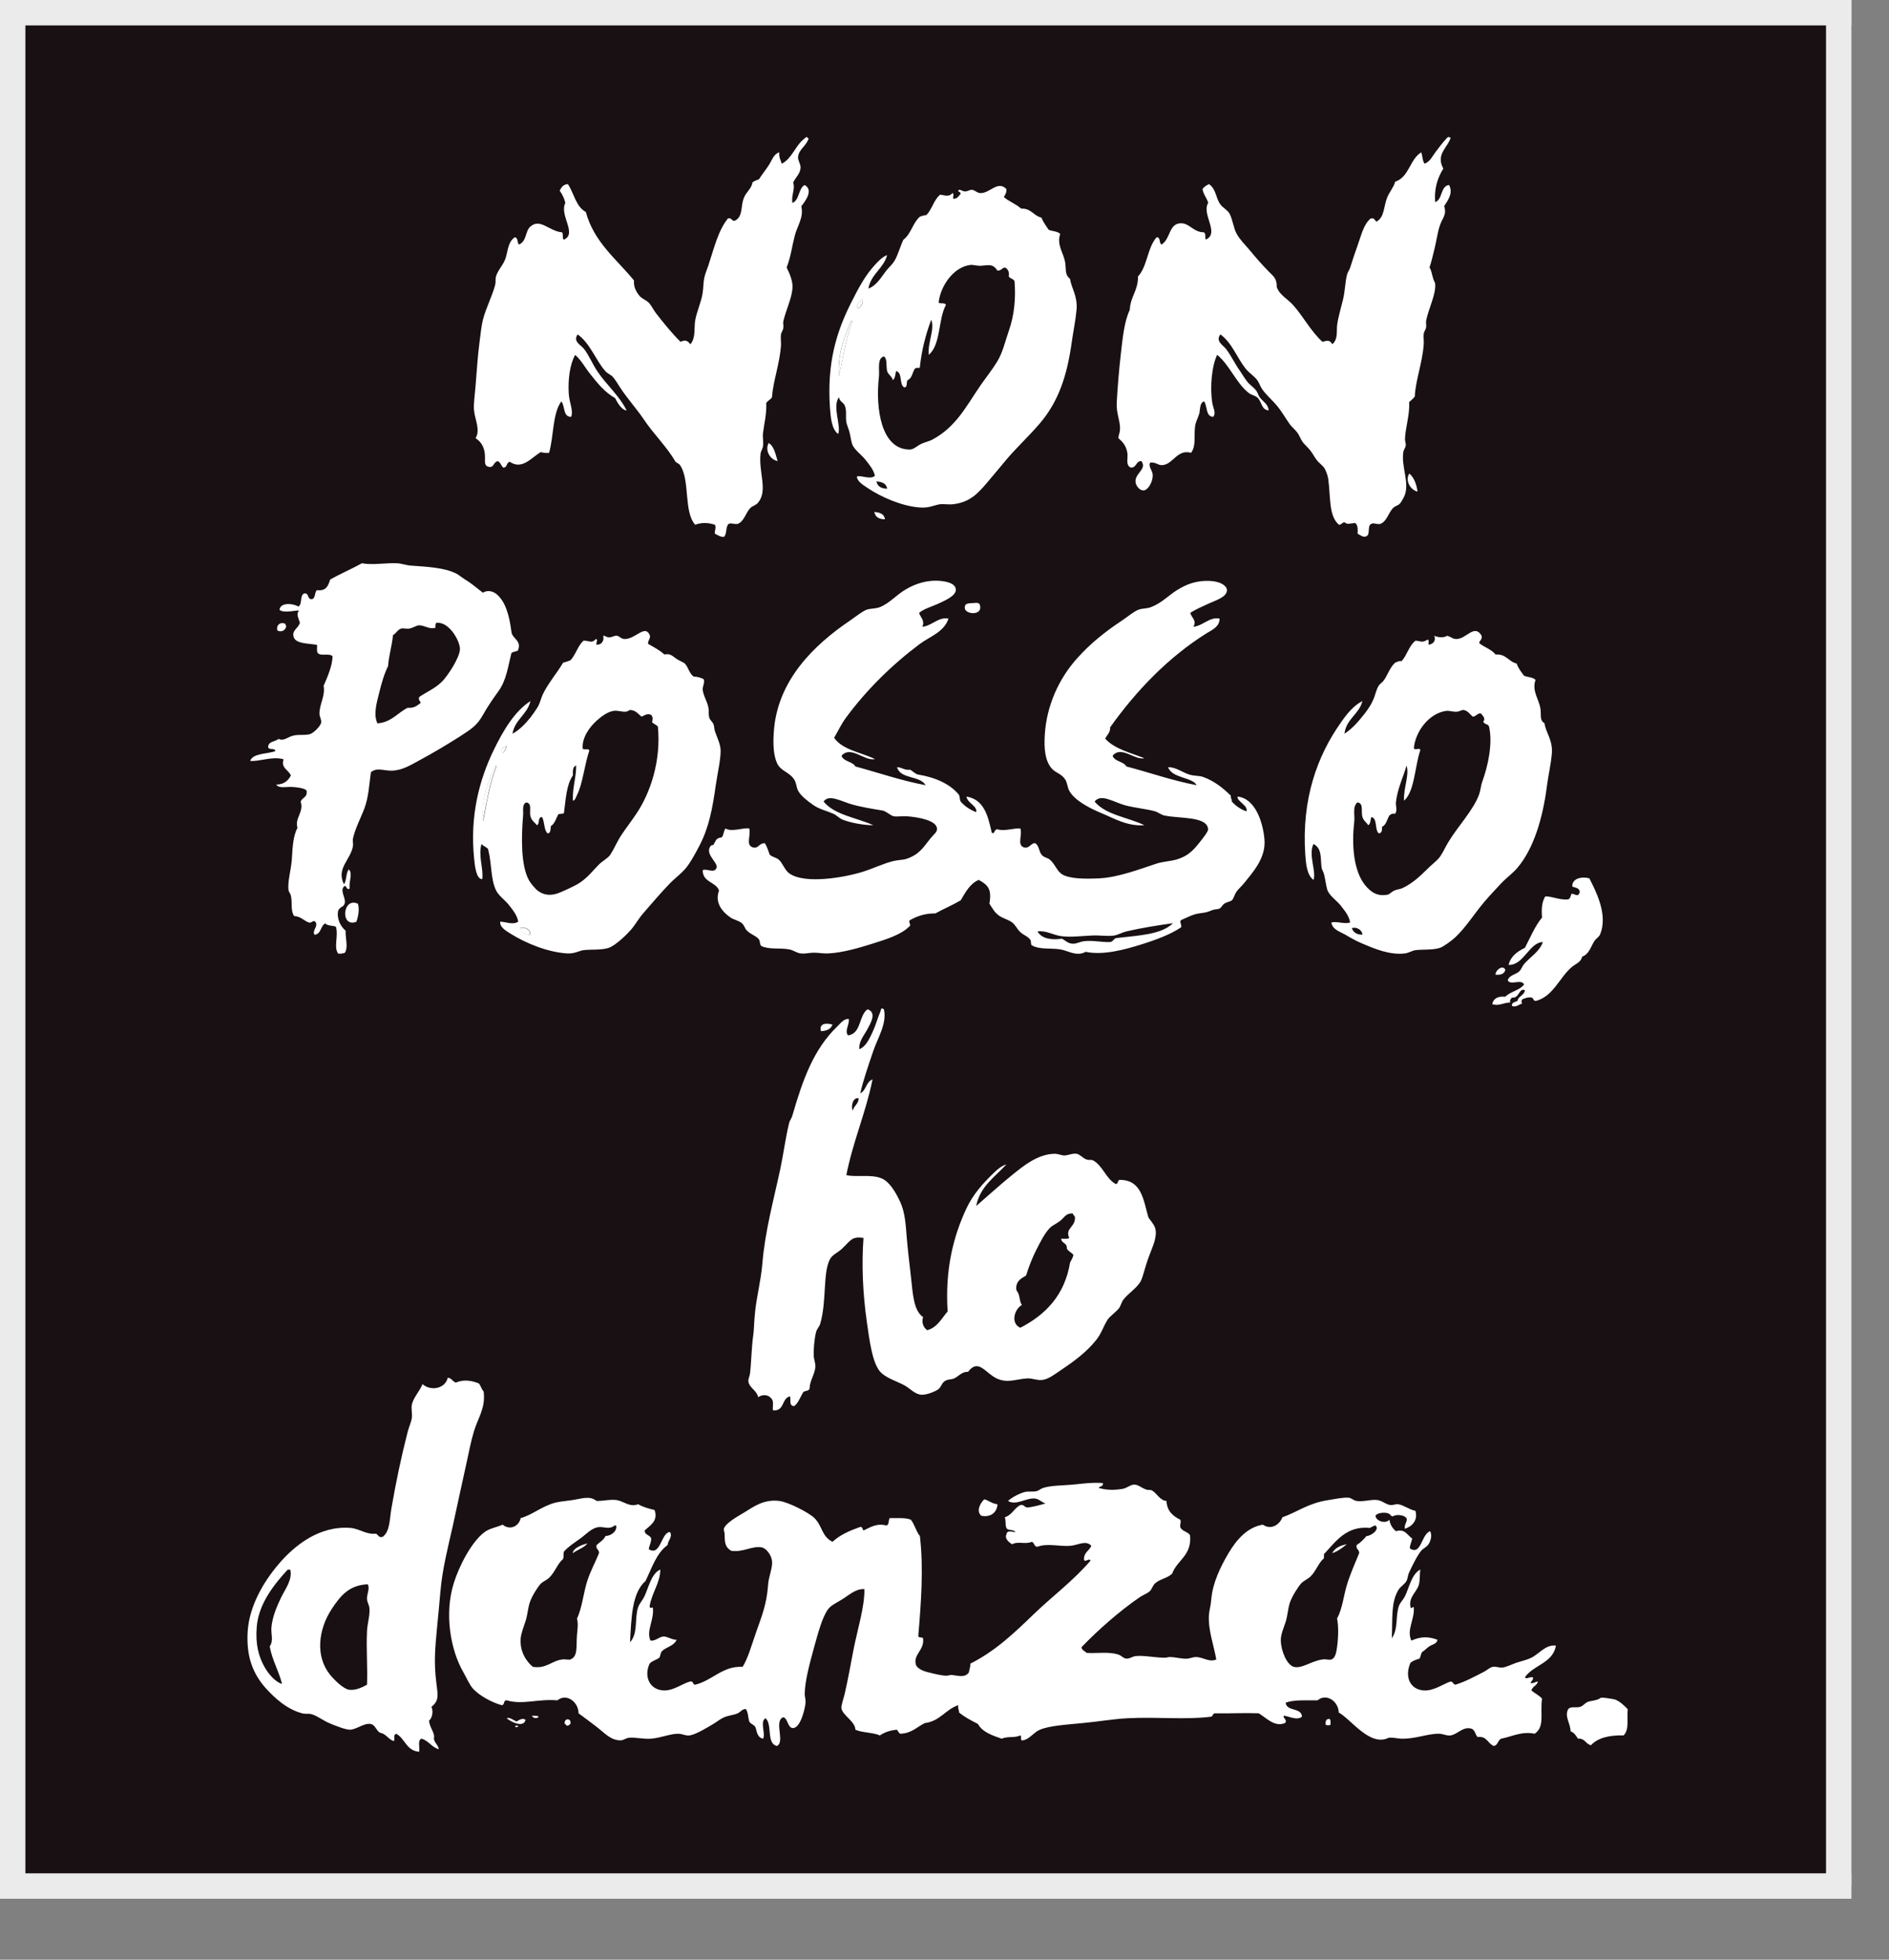
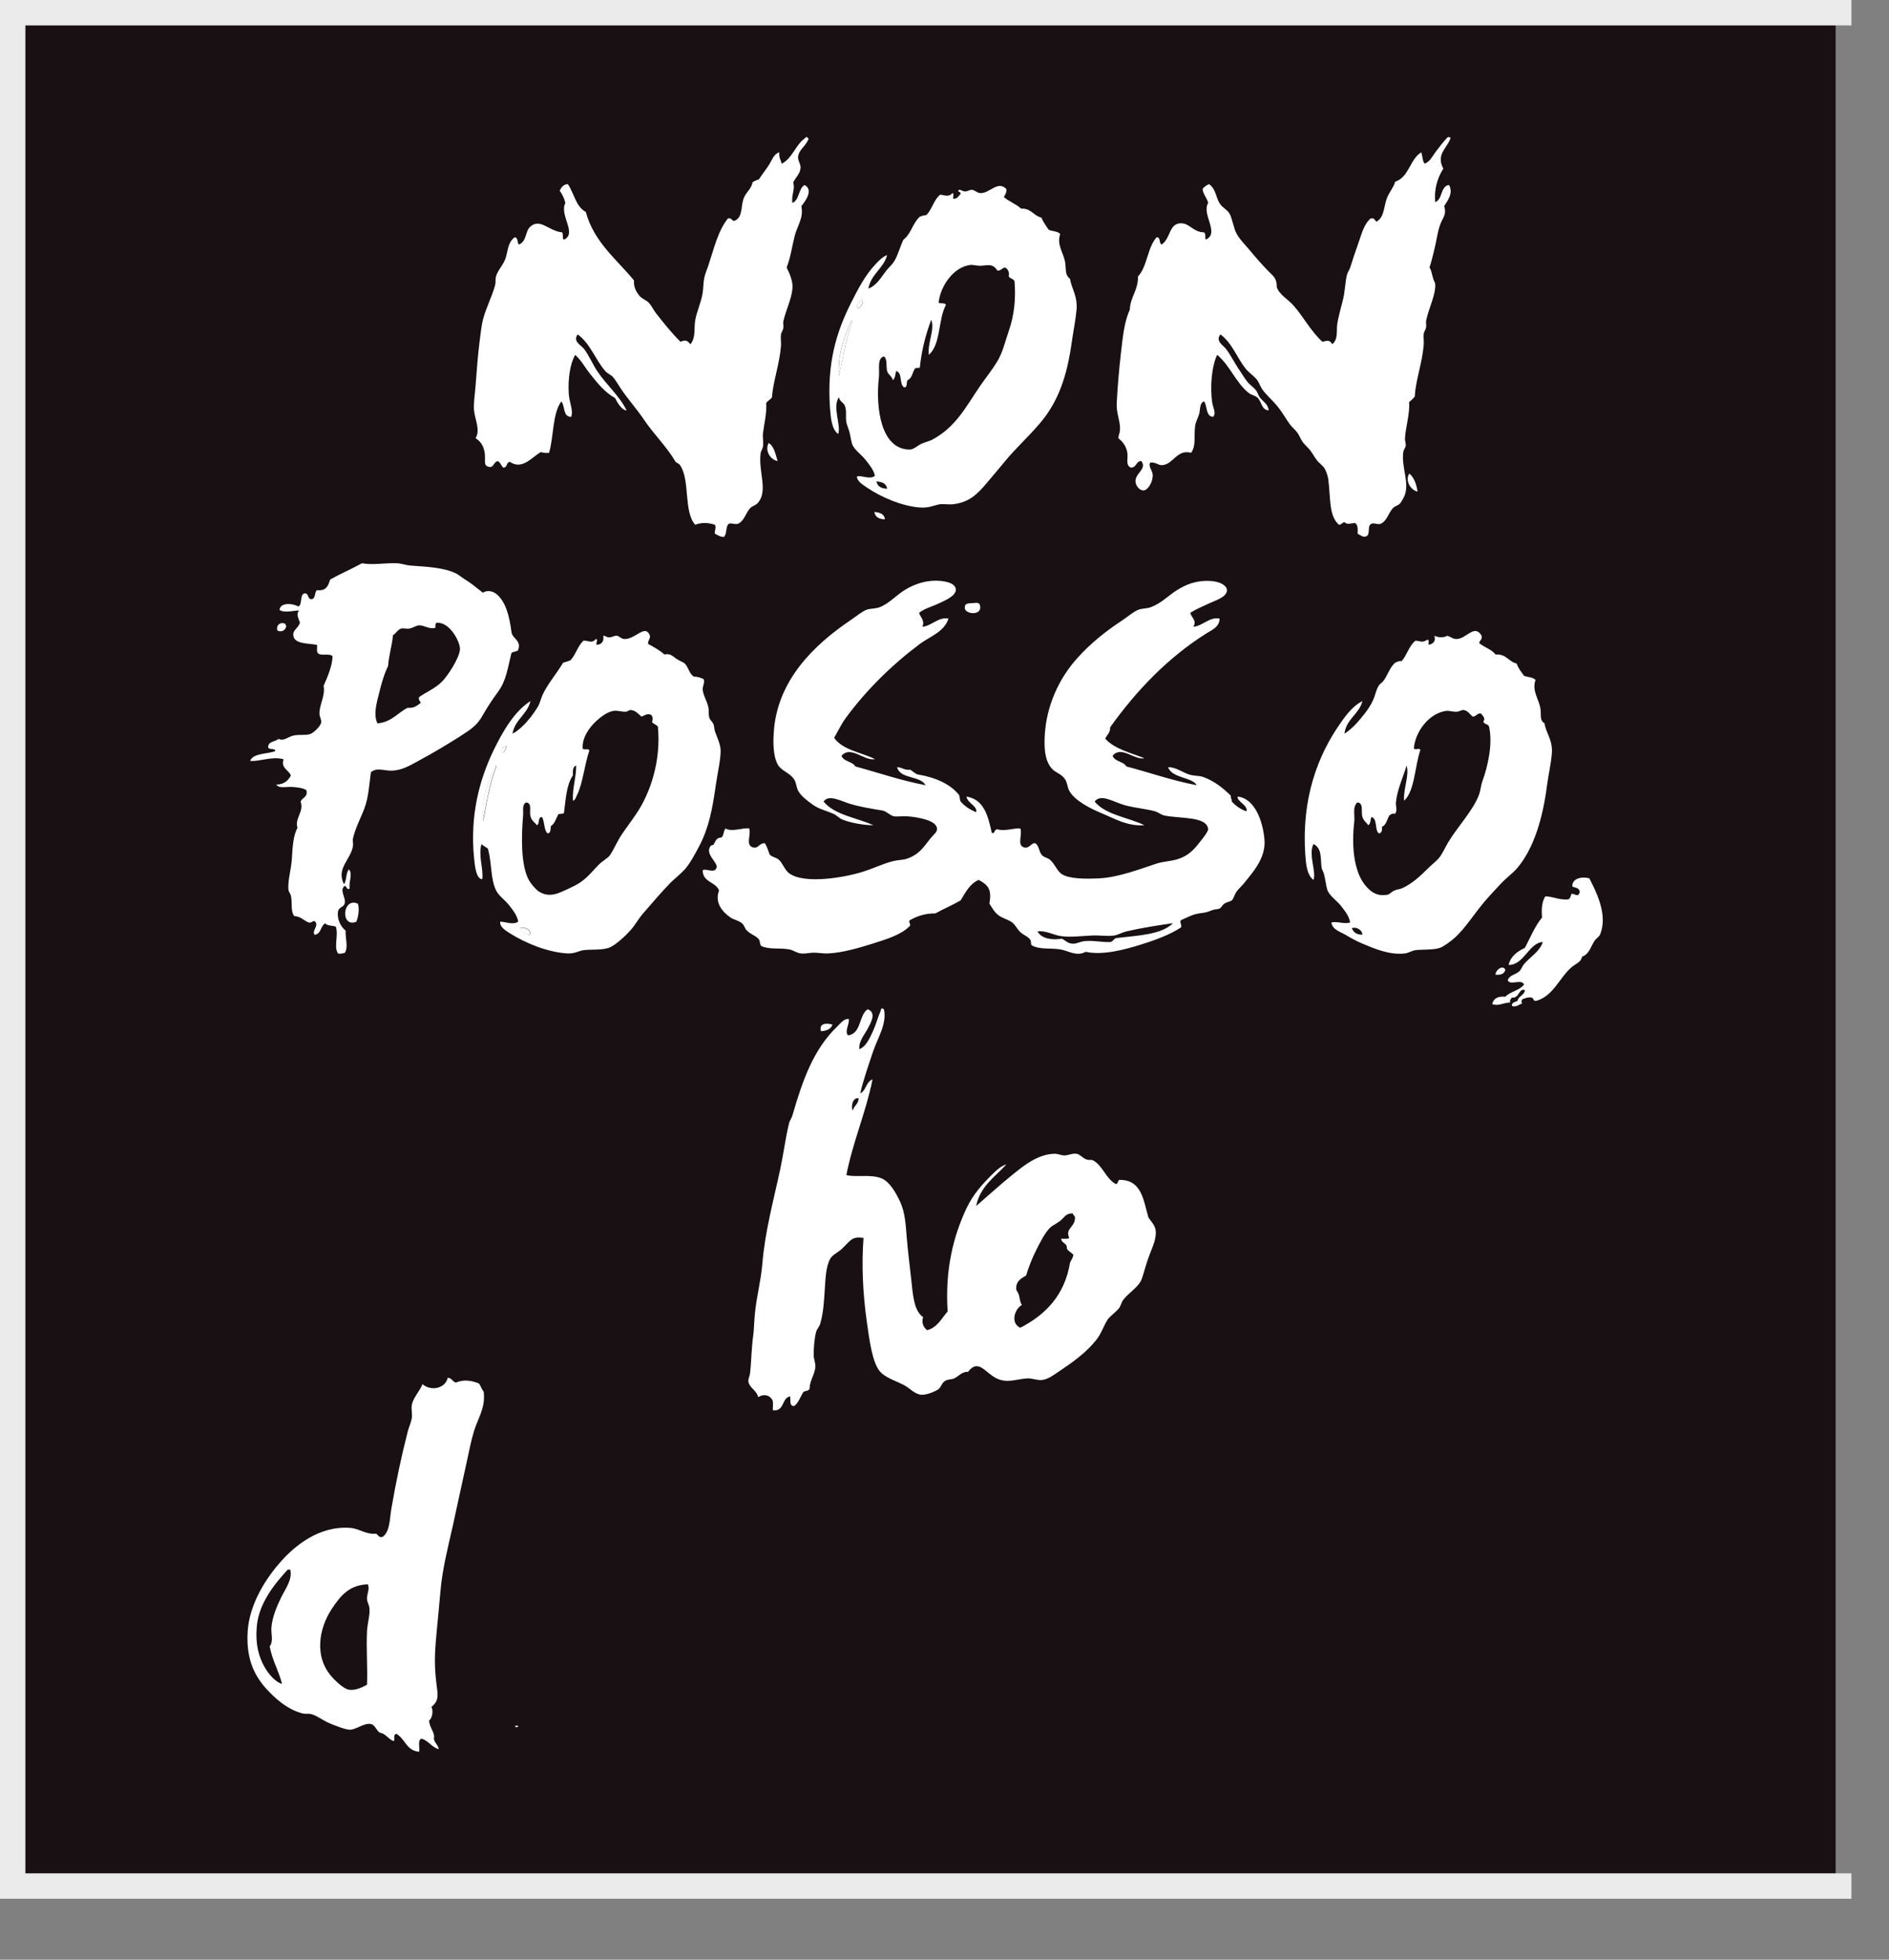
<svg xmlns="http://www.w3.org/2000/svg" width="100%" height="100%" viewBox="0 0 27 28" version="1.1" xml:space="preserve" style="fill-rule:evenodd;clip-rule:evenodd;stroke-linejoin:round;stroke-miterlimit:2;">
  <rect x="0" y="0" width="27" height="28" fill="#808080" stroke="none" />
  <g transform="matrix(1.333,0,0,1.333,-874.299,-142.569)">
    <rect x="655.724" y="106.927" width="19.847" height="20.347" style="fill:rgb(24,16,18);" />
  </g>
  <g transform="matrix(1.333,0,0,1.333,20.143,7.024)">
    <path d="M0,-0.193C0.053,-0.156 0.083,-0.058 0.088,0C0.017,-0.016 -0.049,-0.114 0,-0.193" style="fill:white;" />
  </g>
  <g transform="matrix(1.333,0,0,1.333,12.497,7.42)">
    <path d="M0,-0.079C0.06,-0.074 0.107,-0.057 0.114,0C0.051,-0.001 0.01,-0.024 0,-0.079" style="fill:white;" />
  </g>
  <g transform="matrix(1.333,0,0,1.333,4.536,8.836)">
    <path d="M0,-0.099C-0.014,-0.052 -0.02,0.003 -0.087,-0.003C-0.095,-0.01 -0.093,-0.027 -0.105,-0.029C-0.105,-0.087 -0.061,-0.102 0,-0.099" style="fill:white;" />
  </g>
  <g transform="matrix(1.333,0,0,1.333,4.081,9.007)">
    <path d="M0,-0.069C-0.002,-0.059 0.002,-0.053 0.008,-0.051C0.005,-0.005 -0.039,0.026 -0.088,0.001C-0.103,-0.063 -0.048,-0.095 0,-0.069" style="fill:white;" />
  </g>
  <g transform="matrix(1.333,0,0,1.333,11.524,7.672)">
    <path d="M0,-4.289C0.012,-4.286 0.013,-4.274 0.026,-4.271C-0.004,-4.184 -0.08,-4.157 -0.088,-4.071C-0.09,-4.032 -0.059,-3.999 -0.061,-3.957C-0.064,-3.892 -0.117,-3.852 -0.14,-3.799C-0.117,-3.722 -0.161,-3.672 -0.149,-3.58C-0.071,-3.611 -0.086,-3.734 -0.018,-3.772C0.084,-3.719 -0.015,-3.593 -0.053,-3.545C-0.025,-3.425 -0.094,-3.34 -0.123,-3.23C-0.155,-3.107 -0.164,-3.008 -0.21,-2.889C-0.2,-2.862 -0.185,-2.839 -0.175,-2.81C-0.16,-2.768 -0.142,-2.72 -0.149,-2.652C-0.16,-2.548 -0.22,-2.425 -0.246,-2.311C-0.25,-2.289 -0.242,-2.264 -0.246,-2.24C-0.248,-2.215 -0.268,-2.193 -0.271,-2.171C-0.277,-2.13 -0.268,-2.087 -0.271,-2.048C-0.287,-1.848 -0.355,-1.671 -0.368,-1.496C-0.384,-1.472 -0.414,-1.461 -0.429,-1.435C-0.423,-1.32 -0.453,-1.205 -0.464,-1.111C-0.469,-1.066 -0.457,-1.018 -0.464,-0.971C-0.467,-0.947 -0.487,-0.919 -0.49,-0.893C-0.513,-0.692 -0.408,-0.498 -0.517,-0.367C-0.539,-0.339 -0.579,-0.334 -0.604,-0.306C-0.653,-0.249 -0.667,-0.167 -0.735,-0.14C-0.78,-0.133 -0.802,-0.154 -0.832,-0.14C-0.867,-0.111 -0.848,-0.027 -0.884,0C-0.926,-0.001 -0.95,-0.021 -0.98,-0.035C-0.984,-0.076 -0.962,-0.097 -0.98,-0.131C-1.053,-0.154 -1.12,-0.157 -1.191,-0.131C-1.315,-0.269 -1.246,-0.601 -1.348,-0.761C-1.357,-0.784 -1.384,-0.79 -1.401,-0.805C-1.496,-0.969 -1.635,-1.1 -1.742,-1.26C-1.817,-1.372 -1.918,-1.482 -1.996,-1.602C-2.02,-1.639 -2.047,-1.685 -2.074,-1.716C-2.095,-1.738 -2.133,-1.753 -2.154,-1.777C-2.259,-1.895 -2.315,-2.074 -2.451,-2.171C-2.506,-2.095 -2.416,-2.059 -2.381,-2.013C-2.33,-1.946 -2.293,-1.856 -2.241,-1.777C-2.147,-1.634 -2.007,-1.519 -1.926,-1.356C-1.975,-1.358 -2.023,-1.433 -2.049,-1.488C-2.158,-1.548 -2.24,-1.649 -2.32,-1.751C-2.373,-1.817 -2.413,-1.896 -2.478,-1.951C-2.533,-1.856 -2.556,-1.69 -2.547,-1.54C-2.542,-1.443 -2.494,-1.353 -2.521,-1.287C-2.611,-1.287 -2.585,-1.403 -2.626,-1.453C-2.723,-1.322 -2.706,-1.076 -2.758,-0.901C-2.792,-0.899 -2.822,-0.901 -2.845,-0.91C-2.941,-0.858 -3.044,-0.713 -3.178,-0.805C-3.217,-0.801 -3.204,-0.743 -3.248,-0.743C-3.273,-0.762 -3.277,-0.801 -3.309,-0.813C-3.359,-0.799 -3.346,-0.739 -3.406,-0.752C-3.467,-0.766 -3.435,-0.829 -3.449,-0.91C-3.464,-0.994 -3.507,-1.033 -3.546,-1.059C-3.49,-1.146 -3.556,-1.263 -3.563,-1.365C-3.568,-1.439 -3.552,-1.533 -3.546,-1.619C-3.533,-1.782 -3.523,-1.938 -3.502,-2.1C-3.492,-2.177 -3.483,-2.265 -3.467,-2.328C-3.433,-2.459 -3.367,-2.581 -3.335,-2.704C-3.328,-2.734 -3.335,-2.762 -3.327,-2.792C-3.307,-2.862 -3.243,-2.921 -3.222,-2.994C-3.196,-3.081 -3.197,-3.164 -3.125,-3.212C-3.088,-3.208 -3.101,-3.155 -3.081,-3.134C-2.995,-3.17 -3.016,-3.275 -2.959,-3.326C-2.852,-3.421 -2.759,-3.277 -2.618,-3.265C-2.603,-3.247 -2.618,-3.2 -2.6,-3.186C-2.451,-3.251 -2.651,-3.448 -2.583,-3.58C-2.595,-3.632 -2.617,-3.674 -2.644,-3.712C-2.626,-3.746 -2.607,-3.779 -2.556,-3.782C-2.49,-3.685 -2.471,-3.54 -2.364,-3.484C-2.274,-3.156 -2.034,-2.979 -1.847,-2.749C-1.853,-2.682 -1.824,-2.626 -1.786,-2.582C-1.76,-2.552 -1.718,-2.54 -1.69,-2.512C-1.661,-2.484 -1.641,-2.437 -1.611,-2.398C-1.537,-2.302 -1.434,-2.175 -1.348,-2.092C-1.294,-2.117 -1.272,-2.103 -1.243,-2.065C-1.183,-2.133 -1.205,-2.234 -1.191,-2.32C-1.175,-2.413 -1.129,-2.51 -1.112,-2.608C-1.102,-2.667 -1.105,-2.721 -1.094,-2.775C-1.085,-2.821 -1.066,-2.86 -1.051,-2.906C-0.989,-3.091 -0.947,-3.281 -0.84,-3.414C-0.797,-3.425 -0.803,-3.387 -0.77,-3.388C-0.679,-3.426 -0.703,-3.536 -0.673,-3.624C-0.652,-3.691 -0.583,-3.735 -0.578,-3.799C-0.56,-3.815 -0.533,-3.824 -0.507,-3.834C-0.476,-3.883 -0.437,-3.931 -0.403,-3.983C-0.37,-4.032 -0.352,-4.103 -0.289,-4.123C-0.295,-4.067 -0.273,-4.04 -0.263,-4C-0.149,-4.059 -0.117,-4.198 -0.018,-4.271C-0.015,-4.281 0,-4.277 0,-4.289" style="fill:white;" />
  </g>
  <g transform="matrix(1.333,0,0,1.333,20.735,7.676)">
    <path d="M0,-4.284C-0.029,-4.177 -0.164,-4.107 -0.079,-3.951C-0.142,-3.851 -0.179,-3.731 -0.166,-3.592C-0.084,-3.621 -0.113,-3.761 -0.018,-3.776C0.032,-3.688 -0.035,-3.605 -0.07,-3.549C-0.04,-3.457 -0.087,-3.425 -0.114,-3.347C-0.143,-3.264 -0.153,-3.17 -0.175,-3.085C-0.194,-3.009 -0.206,-2.954 -0.227,-2.892C-0.203,-2.853 -0.204,-2.821 -0.184,-2.761C-0.177,-2.741 -0.168,-2.732 -0.166,-2.716C-0.157,-2.604 -0.234,-2.46 -0.263,-2.323C-0.267,-2.301 -0.26,-2.274 -0.263,-2.253C-0.266,-2.227 -0.286,-2.204 -0.289,-2.183C-0.294,-2.145 -0.286,-2.107 -0.289,-2.069C-0.303,-1.869 -0.376,-1.687 -0.385,-1.508C-0.402,-1.484 -0.426,-1.467 -0.446,-1.448C-0.435,-1.328 -0.487,-1.166 -0.49,-1.054C-0.491,-1.031 -0.479,-1.004 -0.482,-0.983C-0.484,-0.961 -0.505,-0.936 -0.508,-0.913C-0.531,-0.757 -0.444,-0.598 -0.49,-0.458C-0.499,-0.43 -0.531,-0.376 -0.543,-0.362C-0.562,-0.34 -0.599,-0.335 -0.622,-0.309C-0.67,-0.254 -0.684,-0.173 -0.753,-0.143C-0.794,-0.134 -0.828,-0.159 -0.85,-0.143C-0.897,-0.129 -0.86,-0.032 -0.901,-0.012C-0.934,0.009 -0.972,-0.025 -0.998,-0.038C-0.995,-0.088 -0.996,-0.134 -1.024,-0.152C-1.07,-0.151 -1.109,-0.131 -1.138,-0.16C-1.164,-0.163 -1.185,-0.114 -1.208,-0.143C-1.308,-0.24 -1.287,-0.435 -1.313,-0.625C-1.316,-0.647 -1.331,-0.7 -1.348,-0.73C-1.369,-0.769 -1.408,-0.791 -1.435,-0.826C-1.461,-0.858 -1.478,-0.896 -1.506,-0.931C-1.529,-0.961 -1.561,-0.987 -1.585,-1.018C-1.609,-1.05 -1.621,-1.091 -1.646,-1.123C-1.67,-1.155 -1.702,-1.18 -1.725,-1.211C-1.773,-1.278 -1.811,-1.349 -1.865,-1.412C-1.915,-1.473 -1.981,-1.527 -2.022,-1.588C-2.043,-1.618 -2.053,-1.655 -2.074,-1.684C-2.11,-1.73 -2.161,-1.761 -2.198,-1.806C-2.293,-1.926 -2.344,-2.083 -2.469,-2.174C-2.526,-2.102 -2.44,-2.059 -2.408,-2.017C-2.355,-1.948 -2.314,-1.859 -2.258,-1.781C-2.233,-1.743 -2.209,-1.703 -2.18,-1.666C-2.152,-1.631 -2.109,-1.605 -2.084,-1.57C-2.068,-1.549 -2.064,-1.521 -2.048,-1.5C-2.013,-1.453 -1.956,-1.427 -1.952,-1.36C-2.027,-1.364 -2.027,-1.449 -2.066,-1.491C-2.092,-1.519 -2.133,-1.522 -2.162,-1.544C-2.297,-1.645 -2.368,-1.844 -2.504,-1.955C-2.562,-1.835 -2.583,-1.609 -2.556,-1.439C-2.547,-1.383 -2.512,-1.331 -2.547,-1.29C-2.629,-1.295 -2.607,-1.405 -2.644,-1.456C-2.693,-1.441 -2.684,-1.373 -2.696,-1.324C-2.708,-1.283 -2.734,-1.237 -2.74,-1.194C-2.755,-1.091 -2.727,-0.979 -2.784,-0.905C-2.934,-0.946 -2.974,-0.783 -3.09,-0.773C-3.14,-0.769 -3.155,-0.806 -3.222,-0.8C-3.246,-0.758 -3.197,-0.718 -3.195,-0.668C-3.192,-0.592 -3.247,-0.504 -3.292,-0.502C-3.338,-0.5 -3.374,-0.552 -3.379,-0.59C-3.391,-0.685 -3.249,-0.731 -3.318,-0.817C-3.378,-0.816 -3.366,-0.742 -3.432,-0.747C-3.489,-0.775 -3.457,-0.851 -3.467,-0.905C-3.48,-0.983 -3.521,-1.026 -3.563,-1.062C-3.563,-1.09 -3.547,-1.122 -3.546,-1.15C-3.54,-1.243 -3.586,-1.321 -3.581,-1.439C-3.572,-1.605 -3.557,-1.789 -3.537,-1.964C-3.517,-2.136 -3.501,-2.311 -3.441,-2.437C-3.435,-2.58 -3.35,-2.644 -3.353,-2.795C-3.252,-2.901 -3.252,-3.109 -3.152,-3.216C-3.108,-3.216 -3.129,-3.151 -3.1,-3.137C-3.001,-3.202 -3.024,-3.358 -2.898,-3.365C-2.8,-3.37 -2.763,-3.269 -2.644,-3.268C-2.62,-3.241 -2.639,-3.222 -2.626,-3.19C-2.472,-3.26 -2.675,-3.461 -2.6,-3.584C-2.615,-3.639 -2.652,-3.672 -2.661,-3.732C-2.645,-3.756 -2.619,-3.772 -2.591,-3.785C-2.511,-3.727 -2.521,-3.636 -2.469,-3.567C-2.443,-3.531 -2.395,-3.509 -2.372,-3.47C-2.338,-3.409 -2.33,-3.315 -2.294,-3.251C-2.26,-3.19 -2.207,-3.138 -2.162,-3.085C-2.101,-3.011 -2.027,-2.925 -1.952,-2.849C-1.904,-2.799 -1.863,-2.778 -1.865,-2.682C-1.836,-2.597 -1.749,-2.555 -1.69,-2.489C-1.583,-2.371 -1.5,-2.207 -1.375,-2.095C-1.316,-2.111 -1.298,-2.114 -1.269,-2.069C-1.206,-2.122 -1.226,-2.208 -1.217,-2.279C-1.206,-2.36 -1.177,-2.454 -1.156,-2.542C-1.132,-2.635 -1.133,-2.73 -1.112,-2.813C-1.105,-2.841 -1.086,-2.864 -1.077,-2.892C-1.051,-2.974 -1.026,-3.052 -0.998,-3.128C-0.959,-3.233 -0.937,-3.35 -0.858,-3.417C-0.817,-3.426 -0.814,-3.397 -0.797,-3.382C-0.709,-3.428 -0.719,-3.546 -0.683,-3.636C-0.657,-3.702 -0.611,-3.751 -0.595,-3.811C-0.445,-3.86 -0.439,-4.052 -0.315,-4.126C-0.302,-4.087 -0.303,-4.034 -0.28,-4.004C-0.22,-4.025 -0.194,-4.088 -0.158,-4.135C-0.121,-4.183 -0.084,-4.233 -0.044,-4.275C-0.042,-4.285 -0.026,-4.281 -0.026,-4.293C-0.019,-4.288 -0.012,-4.284 0,-4.284" style="fill:white;" />
  </g>
  <g transform="matrix(1.333,0,0,1.333,12.68,2.852)">
    <path d="M0,3.099C-0.008,3.042 -0.055,3.025 -0.114,3.021C-0.104,3.075 -0.063,3.097 0,3.099M-0.517,1.891C-0.473,1.695 -0.442,1.487 -0.376,1.313C-0.379,1.306 -0.376,1.296 -0.385,1.296C-0.456,1.461 -0.535,1.665 -0.517,1.891M-0.324,1.165C-0.292,1.181 -0.246,1.099 -0.263,1.068C-0.291,1.092 -0.325,1.111 -0.324,1.165M1.007,0.709C0.965,0.711 0.921,0.697 0.893,0.7C0.708,0.723 0.571,0.93 0.552,1.103C0.568,1.121 0.625,1.1 0.63,1.13C0.546,1.284 0.577,1.555 0.446,1.664C0.434,1.526 0.513,1.394 0.473,1.287C0.415,1.443 0.37,1.61 0.35,1.803C0.329,1.803 0.308,1.802 0.298,1.812C0.27,1.851 0.268,1.917 0.219,1.935C0.204,1.958 0.221,2.013 0.184,2.013C0.126,1.984 0.169,1.853 0.096,1.838C0.087,1.873 0.087,1.917 0.061,1.935C0.052,1.892 0.012,1.879 0,1.838C-0.013,1.787 0.005,1.705 -0.035,1.681C-0.111,1.701 -0.079,1.825 -0.088,1.9C-0.126,2.235 -0.066,2.682 0.245,2.679C0.285,2.678 0.322,2.639 0.368,2.617C0.406,2.6 0.448,2.591 0.482,2.574C0.738,2.438 0.844,2.221 0.998,1.996C1.059,1.908 1.129,1.821 1.182,1.733C1.239,1.638 1.265,1.523 1.304,1.409C1.364,1.24 1.381,1.056 1.366,0.875C1.355,0.847 1.317,0.848 1.304,0.823C1.312,0.778 1.297,0.754 1.278,0.735C1.238,0.713 1.23,0.766 1.182,0.761C1.135,0.683 1.083,0.704 1.007,0.709M1.278,-0.114C1.284,-0.07 1.262,-0.053 1.252,-0.027C1.306,0.021 1.383,0.047 1.436,0.096C1.545,0.092 1.569,0.173 1.654,0.193C1.675,0.242 1.704,0.283 1.733,0.324C1.773,0.34 1.829,0.339 1.856,0.368C1.815,0.485 1.893,0.572 1.909,0.674C1.921,0.756 1.905,0.806 1.961,0.849C1.975,0.95 2.044,1.03 2.031,1.182C2.021,1.292 1.996,1.411 1.979,1.532C1.93,1.881 1.841,2.161 1.637,2.399C1.502,2.557 1.378,2.664 1.252,2.819C1.198,2.885 1.13,2.964 1.068,3.038C0.969,3.156 0.88,3.245 0.709,3.265C0.663,3.271 0.601,3.261 0.569,3.265C0.5,3.275 0.453,3.308 0.35,3.3C0.156,3.286 -0.064,3.188 -0.21,3.091C-0.256,3.059 -0.323,3.021 -0.324,2.968C-0.281,2.95 -0.177,3.007 -0.131,2.959C-0.147,2.892 -0.193,2.838 -0.237,2.783C-0.275,2.735 -0.358,2.677 -0.376,2.617C-0.387,2.584 -0.392,2.538 -0.403,2.495C-0.413,2.456 -0.433,2.413 -0.438,2.382C-0.447,2.314 -0.431,2.26 -0.455,2.206C-0.472,2.17 -0.508,2.167 -0.517,2.118C-0.591,2.222 -0.49,2.422 -0.525,2.512C-0.594,2.464 -0.605,2.339 -0.613,2.232C-0.646,1.752 -0.545,1.42 -0.385,1.103C-0.308,0.95 -0.235,0.81 -0.123,0.691C-0.088,0.654 -0.047,0.611 0,0.595C-0.04,0.742 -0.173,0.796 -0.201,0.954C-0.11,0.919 -0.063,0.83 -0.009,0.761C0.022,0.723 0.057,0.693 0.079,0.656C0.117,0.593 0.14,0.5 0.175,0.429C0.256,0.37 0.275,0.249 0.35,0.184C0.37,0.175 0.393,0.168 0.42,0.166C0.482,0.106 0.5,0.001 0.569,-0.053C0.606,-0.051 0.661,-0.021 0.7,-0.07C0.72,-0.066 0.704,-0.027 0.709,-0.009C0.755,-0.007 0.766,-0.039 0.788,-0.061C0.792,-0.09 0.744,-0.08 0.77,-0.105C0.803,-0.103 0.805,-0.09 0.832,-0.088C0.862,-0.085 0.884,-0.108 0.91,-0.105C0.941,-0.102 0.963,-0.072 0.998,-0.07C1.101,-0.065 1.185,-0.209 1.278,-0.114" style="fill:white;" />
  </g>
  <g transform="matrix(1.333,0,0,1.333,12.329,4.425)">
    <path d="M0,-0.113C0.016,-0.082 -0.03,0 -0.061,-0.016C-0.062,-0.07 -0.029,-0.089 0,-0.113" style="fill:white;" />
  </g>
  <g transform="matrix(1.333,0,0,1.333,12.167,5.372)">
    <path d="M0,-0.595C0.009,-0.595 0.006,-0.584 0.009,-0.577C-0.057,-0.404 -0.088,-0.195 -0.131,0C-0.15,-0.225 -0.071,-0.429 0,-0.595" style="fill:white;" />
  </g>
  <g transform="matrix(1.333,0,0,1.333,10.987,6.587)">
    <path d="M0,-0.193C0.06,-0.157 0.072,-0.073 0.096,0C0.017,-0.012 -0.044,-0.113 0,-0.193" style="fill:white;" />
  </g>
  <g transform="matrix(1.333,0,0,1.333,6.317,11.931)">
    <path d="M0,-1.644C0.06,-1.704 0.191,-1.9 0.193,-1.994C0.194,-2.078 0.076,-2.293 -0.061,-2.274C-0.071,-2.264 -0.071,-2.243 -0.07,-2.222C-0.132,-2.201 -0.189,-2.249 -0.245,-2.248C-0.273,-2.248 -0.309,-2.22 -0.35,-2.213C-0.382,-2.208 -0.417,-2.22 -0.438,-2.213C-0.476,-2.201 -0.496,-2.156 -0.525,-2.143C-0.536,-2.025 -0.569,-1.929 -0.578,-1.81C-0.617,-1.733 -0.649,-1.626 -0.674,-1.521C-0.7,-1.418 -0.737,-1.291 -0.692,-1.197C-0.54,-1.209 -0.477,-1.31 -0.368,-1.364C-0.296,-1.357 -0.265,-1.39 -0.228,-1.416C-0.231,-1.439 -0.255,-1.441 -0.245,-1.478C-0.184,-1.525 -0.078,-1.566 0,-1.644M0.438,-2.598C0.49,-2.628 0.546,-2.615 0.587,-2.581C0.682,-2.501 0.723,-2.352 0.745,-2.178C0.754,-2.101 0.86,-2.087 0.814,-1.977C0.793,-1.966 0.761,-1.965 0.745,-1.951C0.707,-1.8 0.691,-1.658 0.604,-1.539C0.543,-1.455 0.491,-1.379 0.438,-1.285C0.377,-1.177 0.32,-1.139 0.193,-1.057C0.054,-0.969 -0.079,-0.889 -0.236,-0.804C-0.333,-0.752 -0.426,-0.691 -0.543,-0.69C-0.624,-0.689 -0.7,-0.727 -0.762,-0.673C-0.781,-0.535 -0.786,-0.409 -0.831,-0.287C-0.872,-0.178 -0.93,-0.073 -0.954,0.037C-0.96,0.061 -0.95,0.088 -0.954,0.116C-0.977,0.265 -1.137,0.356 -1.051,0.527C-1.02,0.488 -1.032,0.405 -0.998,0.369C-0.953,0.414 -1.002,0.502 -0.989,0.571C-1.018,0.599 -1.02,0.55 -1.042,0.545C-1.104,0.59 -1.029,0.67 -1.042,0.729C-1.052,0.774 -1.087,0.763 -1.112,0.807C-1.132,0.897 -1.086,0.982 -1.033,1.025C-1.037,1.104 -1.002,1.204 -1.042,1.263C-1.062,1.267 -1.081,1.275 -1.112,1.271C-1.165,1.206 -1.106,1.075 -1.138,0.982C-1.175,0.969 -1.229,0.974 -1.252,0.947C-1.303,0.974 -1.294,1.062 -1.366,1.069C-1.397,1.024 -1.322,0.979 -1.357,0.93C-1.382,0.906 -1.393,0.945 -1.427,0.938C-1.482,0.918 -1.513,0.872 -1.585,0.868C-1.626,0.808 -1.602,0.723 -1.62,0.649C-1.624,0.629 -1.643,0.609 -1.646,0.588C-1.656,0.496 -1.618,0.372 -1.61,0.265C-1.602,0.14 -1.598,0.012 -1.549,-0.077C-1.582,-0.18 -1.477,-0.248 -1.515,-0.357C-1.501,-0.405 -1.436,-0.401 -1.453,-0.48C-1.484,-0.503 -1.542,-0.511 -1.602,-0.515C-1.666,-0.52 -1.747,-0.495 -1.777,-0.541C-1.694,-0.542 -1.649,-0.583 -1.62,-0.638C-1.645,-0.701 -1.73,-0.716 -1.698,-0.812C-1.819,-0.848 -1.961,-0.784 -2.057,-0.795C-2.024,-0.88 -1.875,-0.866 -1.786,-0.9C-1.79,-0.937 -1.861,-0.907 -1.864,-0.944C-1.861,-1.007 -1.786,-1 -1.751,-1.031C-1.7,-1.001 -1.654,-1.052 -1.593,-1.066C-1.53,-1.081 -1.459,-1.065 -1.409,-1.084C-1.371,-1.099 -1.302,-1.168 -1.295,-1.206C-1.29,-1.236 -1.312,-1.266 -1.313,-1.294C-1.319,-1.393 -1.248,-1.49 -1.269,-1.6C-1.228,-1.691 -1.175,-1.816 -1.173,-1.915C-1.199,-1.954 -1.303,-1.913 -1.331,-1.951C-1.346,-1.967 -1.337,-2.008 -1.339,-2.038C-1.439,-2.057 -1.579,-2.046 -1.593,-2.135C-1.603,-2.198 -1.544,-2.213 -1.523,-2.274C-1.533,-2.317 -1.569,-2.366 -1.532,-2.406C-1.569,-2.411 -1.695,-2.374 -1.742,-2.414C-1.732,-2.498 -1.595,-2.483 -1.54,-2.449C-1.495,-2.47 -1.526,-2.569 -1.479,-2.589C-1.423,-2.599 -1.446,-2.529 -1.401,-2.528C-1.35,-2.53 -1.371,-2.604 -1.339,-2.625C-1.242,-2.612 -1.219,-2.673 -1.199,-2.738C-1.089,-2.801 -0.968,-2.852 -0.858,-2.913C-0.737,-2.891 -0.608,-2.919 -0.481,-2.913C-0.434,-2.911 -0.382,-2.891 -0.332,-2.888C-0.152,-2.875 0.033,-2.866 0.158,-2.8C0.183,-2.786 0.211,-2.763 0.236,-2.747C0.308,-2.703 0.37,-2.652 0.438,-2.598" style="fill:white;" />
  </g>
  <g transform="matrix(1.333,0,0,1.333,7.24,10.776)">
    <path d="M0,-0.087C-0.009,-0.054 -0.031,0 -0.061,-0.017C-0.062,-0.062 -0.033,-0.076 0,-0.087" style="fill:white;" />
  </g>
  <g transform="matrix(1.333,0,0,1.333,7.077,11.733)">
    <path d="M0,-0.595C0.008,-0.595 0.007,-0.584 0.008,-0.577C-0.06,-0.406 -0.092,-0.2 -0.132,0C-0.154,-0.23 -0.075,-0.433 0,-0.595" style="fill:white;" />
  </g>
  <g transform="matrix(1.333,0,0,1.333,5.116,13.157)">
    <path d="M0,-0.183C0.019,-0.124 0.002,-0.039 -0.017,0.01C-0.192,0.078 -0.166,-0.261 0,-0.183" style="fill:white;" />
  </g>
  <g transform="matrix(1.333,0,0,1.333,7.579,13.24)">
    <path d="M0,0.087C-0.062,0.087 -0.096,0.06 -0.114,0.017C-0.068,0 0.004,0.027 0,0.087" style="fill:white;" />
  </g>
  <g transform="matrix(1.333,0,0,1.333,21.376,8.753)">
    <path d="M0,3.881C0.057,3.886 0.096,3.872 0.105,3.828C0.079,3.772 -0.001,3.829 0,3.881M-6.636,3.382C-6.73,3.401 -6.83,3.401 -6.917,3.425C-6.949,3.435 -6.971,3.456 -7.004,3.461C-7.177,3.486 -7.363,3.453 -7.564,3.478C-7.637,3.443 -7.724,3.421 -7.818,3.407C-7.81,3.48 -7.66,3.526 -7.564,3.487C-7.522,3.507 -7.502,3.542 -7.45,3.548C-7.402,3.554 -7.373,3.529 -7.319,3.522C-7.226,3.51 -7.13,3.535 -7.039,3.531C-6.976,3.477 -6.879,3.485 -6.776,3.469C-6.618,3.445 -6.437,3.415 -6.347,3.321C-6.453,3.329 -6.536,3.362 -6.636,3.382M0.289,4.143C0.319,4.136 0.34,4.119 0.385,4.126C0.412,4.128 0.4,4.17 0.438,4.161C0.619,4.11 0.687,3.912 0.814,3.802C0.856,3.765 0.918,3.748 0.928,3.688C1.003,3.662 1.019,3.585 1.059,3.522C1.077,3.494 1.111,3.474 1.12,3.452C1.213,3.234 1.066,2.969 1.006,2.848C0.927,2.827 0.82,2.846 0.823,2.936C0.857,2.951 0.909,2.949 0.902,3.006C0.895,3.008 0.891,3.013 0.893,3.023C0.863,3.039 0.852,3.013 0.814,3.014C0.804,3.039 0.803,3.073 0.77,3.075C0.676,3.079 0.621,3.044 0.534,3.041C0.496,3.1 0.491,3.183 0.499,3.268C0.422,3.361 0.374,3.481 0.315,3.593C0.235,3.632 0.164,3.68 0.14,3.776C0.303,3.782 0.36,3.536 0.507,3.531C0.475,3.632 0.371,3.691 0.306,3.767C0.285,3.792 0.277,3.824 0.254,3.846C0.215,3.881 0.147,3.885 0.131,3.942C0.16,4 0.278,3.922 0.306,3.986C0.259,4.05 0.159,4.061 0.105,4.117C0.026,4.11 -0.023,4.135 -0.035,4.196C0.031,4.222 0.089,4.179 0.157,4.179C0.15,4.148 0.167,4.142 0.175,4.126C0.256,4.14 0.249,4.019 0.315,4.047C0.308,4.105 0.246,4.107 0.236,4.161C0.213,4.175 0.174,4.174 0.175,4.214C0.213,4.236 0.257,4.199 0.289,4.187C0.269,4.185 0.283,4.149 0.289,4.143M-1.944,2.236C-1.898,2.047 -1.874,1.838 -1.804,1.675C-1.805,1.664 -1.802,1.65 -1.812,1.649C-1.887,1.808 -1.962,2.013 -1.944,2.236M-1.751,1.517C-1.707,1.515 -1.677,1.452 -1.69,1.421C-1.716,1.448 -1.756,1.46 -1.751,1.517M-1.541,3.382C-1.524,3.427 -1.489,3.453 -1.427,3.452C-1.431,3.398 -1.495,3.365 -1.541,3.382M-1.944,2.236C-1.898,2.047 -1.874,1.838 -1.804,1.675C-1.805,1.664 -1.802,1.65 -1.812,1.649C-1.887,1.808 -1.962,2.013 -1.944,2.236M-1.751,1.517C-1.707,1.515 -1.677,1.452 -1.69,1.421C-1.716,1.448 -1.756,1.46 -1.751,1.517M-0.341,1.044C-0.363,1.041 -0.385,1.06 -0.412,1.062C-0.454,1.066 -0.498,1.05 -0.525,1.053C-0.715,1.076 -0.862,1.279 -0.876,1.456C-0.852,1.48 -0.818,1.442 -0.806,1.473C-0.866,1.645 -0.866,1.916 -0.981,2.016C-0.989,1.881 -0.921,1.742 -0.954,1.64C-0.99,1.764 -1.054,1.894 -1.068,2.034C-1.072,2.076 -1.049,2.119 -1.077,2.156C-1.109,2.151 -1.123,2.162 -1.138,2.174C-1.164,2.216 -1.171,2.276 -1.217,2.296C-1.216,2.332 -1.218,2.365 -1.252,2.366C-1.298,2.328 -1.263,2.207 -1.331,2.191C-1.343,2.22 -1.338,2.266 -1.366,2.279C-1.381,2.249 -1.413,2.236 -1.427,2.191C-1.445,2.135 -1.41,2.044 -1.48,2.034C-1.537,2.079 -1.506,2.17 -1.515,2.244C-1.544,2.491 -1.522,2.766 -1.401,2.918C-1.345,2.987 -1.275,3.047 -1.156,3.023C-1.136,3.019 -1.117,2.994 -1.086,2.979C-1.06,2.967 -1.023,2.965 -0.998,2.953C-0.891,2.903 -0.809,2.825 -0.735,2.752C-0.692,2.708 -0.645,2.673 -0.613,2.638C-0.573,2.594 -0.546,2.527 -0.508,2.463C-0.412,2.301 -0.234,2.114 -0.175,1.946C-0.16,1.904 -0.158,1.854 -0.14,1.806C-0.082,1.645 -0.027,1.403 -0.07,1.22C-0.08,1.192 -0.125,1.198 -0.131,1.167C-0.101,1.133 -0.144,1.098 -0.158,1.08C-0.2,1.079 -0.205,1.113 -0.245,1.115C-0.279,1.085 -0.296,1.053 -0.341,1.044M-0.149,0.248C-0.14,0.292 -0.172,0.295 -0.175,0.327C-0.121,0.372 -0.043,0.393 0,0.449C0.116,0.441 0.139,0.526 0.227,0.546C0.244,0.599 0.277,0.637 0.306,0.677C0.346,0.693 0.402,0.692 0.429,0.721C0.387,0.838 0.465,0.926 0.481,1.027C0.493,1.098 0.469,1.154 0.525,1.185C0.538,1.286 0.615,1.364 0.604,1.508C0.596,1.615 0.567,1.737 0.551,1.859C0.507,2.203 0.41,2.528 0.236,2.734C0.183,2.797 0.111,2.846 0.053,2.91C-0.002,2.969 -0.059,3.029 -0.114,3.093C-0.224,3.222 -0.319,3.375 -0.429,3.478C-0.471,3.517 -0.555,3.579 -0.595,3.593C-0.674,3.619 -0.777,3.608 -0.858,3.618C-0.896,3.623 -0.933,3.649 -0.972,3.653C-1.134,3.673 -1.299,3.602 -1.427,3.548C-1.495,3.519 -1.551,3.488 -1.611,3.452C-1.665,3.421 -1.751,3.397 -1.76,3.321C-1.696,3.306 -1.622,3.342 -1.559,3.321C-1.571,3.248 -1.618,3.195 -1.663,3.136C-1.703,3.088 -1.785,3.03 -1.804,2.971C-1.818,2.924 -1.824,2.862 -1.839,2.804C-1.844,2.781 -1.862,2.755 -1.865,2.734C-1.879,2.631 -1.858,2.529 -1.952,2.48C-2.01,2.596 -1.919,2.775 -1.952,2.865C-2.023,2.813 -2.033,2.692 -2.04,2.594C-2.081,1.992 -1.907,1.532 -1.663,1.185C-1.597,1.089 -1.522,0.995 -1.427,0.948C-1.464,1.092 -1.6,1.137 -1.62,1.298C-1.534,1.243 -1.47,1.167 -1.401,1.08C-1.369,1.038 -1.335,0.988 -1.314,0.94C-1.289,0.887 -1.282,0.83 -1.252,0.782C-1.239,0.762 -1.213,0.748 -1.2,0.729C-1.157,0.672 -1.134,0.588 -1.077,0.537C-1.055,0.529 -1.039,0.516 -1.007,0.52C-0.948,0.456 -0.928,0.354 -0.858,0.301C-0.821,0.301 -0.782,0.328 -0.735,0.292C-0.704,0.284 -0.723,0.326 -0.718,0.344C-0.668,0.338 -0.636,0.302 -0.657,0.248C-0.616,0.267 -0.557,0.272 -0.516,0.248C-0.47,0.264 -0.461,0.282 -0.42,0.283C-0.314,0.285 -0.226,0.115 -0.149,0.248M-10.462,3.382C-10.444,3.425 -10.41,3.452 -10.348,3.452C-10.345,3.391 -10.416,3.364 -10.462,3.382M-10.856,2.236C-10.817,2.035 -10.784,1.829 -10.716,1.657C-10.718,1.651 -10.716,1.64 -10.724,1.64C-10.8,1.801 -10.879,2.005 -10.856,2.236M-10.663,1.5C-10.633,1.517 -10.611,1.462 -10.602,1.43C-10.635,1.44 -10.664,1.455 -10.663,1.5M-9.271,1.044C-9.289,1.042 -9.307,1.061 -9.324,1.062C-9.367,1.066 -9.411,1.047 -9.455,1.053C-9.526,1.063 -9.598,1.122 -9.639,1.159C-9.717,1.229 -9.797,1.342 -9.788,1.456C-9.779,1.48 -9.715,1.448 -9.718,1.482C-9.768,1.629 -9.789,1.84 -9.849,1.955C-9.86,1.976 -9.867,2.012 -9.893,2.016C-9.899,1.873 -9.858,1.777 -9.858,1.64C-9.896,1.649 -9.894,1.697 -9.893,1.745C-9.965,1.848 -9.97,2.013 -9.989,2.148C-10.001,2.162 -10.039,2.151 -10.051,2.165C-10.074,2.208 -10.088,2.263 -10.129,2.288C-10.135,2.319 -10.127,2.366 -10.165,2.366C-10.206,2.329 -10.194,2.239 -10.225,2.191C-10.273,2.191 -10.246,2.264 -10.278,2.279C-10.3,2.251 -10.335,2.232 -10.348,2.183C-10.363,2.129 -10.326,2.047 -10.392,2.034C-10.442,2.055 -10.422,2.122 -10.427,2.174C-10.447,2.409 -10.451,2.709 -10.366,2.865C-10.344,2.906 -10.289,2.97 -10.26,2.988C-10.143,3.065 -10.037,3.003 -9.946,2.962C-9.897,2.939 -9.852,2.918 -9.814,2.892C-9.73,2.835 -9.675,2.761 -9.613,2.699C-9.579,2.665 -9.522,2.634 -9.498,2.603C-9.455,2.543 -9.422,2.456 -9.367,2.375C-9.322,2.308 -9.268,2.238 -9.219,2.165C-9.057,1.93 -8.946,1.578 -8.982,1.22C-9.001,1.203 -9.025,1.192 -9.044,1.176C-9.036,1.142 -9.033,1.121 -9.053,1.097C-9.094,1.075 -9.126,1.103 -9.157,1.115C-9.198,1.082 -9.215,1.052 -9.271,1.044M-9.087,0.335C-9.025,0.37 -8.962,0.403 -8.912,0.449C-8.843,0.433 -8.82,0.473 -8.772,0.502C-8.739,0.522 -8.706,0.533 -8.693,0.546C-8.654,0.585 -8.646,0.654 -8.597,0.686C-8.554,0.686 -8.523,0.699 -8.492,0.712C-8.474,0.747 -8.504,0.787 -8.501,0.826C-8.496,0.889 -8.453,0.949 -8.44,1.018C-8.433,1.053 -8.441,1.087 -8.431,1.124C-8.423,1.153 -8.399,1.167 -8.387,1.193C-8.377,1.216 -8.378,1.248 -8.37,1.272C-8.343,1.348 -8.309,1.414 -8.309,1.482C-8.309,1.58 -8.342,1.72 -8.361,1.85C-8.396,2.099 -8.434,2.303 -8.536,2.498C-8.582,2.586 -8.638,2.69 -8.693,2.752C-8.744,2.808 -8.804,2.852 -8.851,2.9C-8.951,3.004 -9.042,3.111 -9.14,3.224C-9.188,3.279 -9.222,3.343 -9.271,3.4C-9.312,3.447 -9.432,3.566 -9.508,3.593C-9.588,3.62 -9.701,3.608 -9.779,3.618C-9.827,3.624 -9.874,3.658 -9.954,3.653C-10.168,3.64 -10.402,3.541 -10.559,3.443C-10.607,3.413 -10.681,3.372 -10.672,3.312C-10.608,3.316 -10.533,3.35 -10.479,3.312C-10.492,3.24 -10.541,3.183 -10.584,3.128C-10.625,3.078 -10.688,3.035 -10.716,2.979C-10.777,2.856 -10.76,2.698 -10.803,2.533C-10.822,2.511 -10.855,2.503 -10.873,2.48C-10.91,2.606 -10.849,2.753 -10.865,2.857C-10.929,2.857 -10.944,2.721 -10.952,2.638C-10.999,2.177 -10.897,1.793 -10.742,1.473C-10.639,1.261 -10.517,1.057 -10.348,0.948C-10.383,1.094 -10.514,1.144 -10.541,1.298C-10.475,1.265 -10.405,1.195 -10.348,1.124C-10.321,1.088 -10.293,1.049 -10.269,1.009C-10.246,0.971 -10.237,0.923 -10.217,0.879C-10.162,0.762 -10.068,0.654 -9.998,0.537C-9.97,0.53 -9.944,0.521 -9.919,0.511C-9.862,0.451 -9.841,0.355 -9.779,0.301C-9.738,0.295 -9.686,0.337 -9.648,0.283C-9.616,0.29 -9.648,0.311 -9.639,0.344C-9.57,0.345 -9.557,0.282 -9.569,0.248C-9.537,0.249 -9.536,0.264 -9.508,0.265C-9.476,0.268 -9.452,0.244 -9.42,0.248C-9.397,0.251 -9.375,0.282 -9.341,0.283C-9.225,0.288 -9.121,0.123 -9.07,0.239C-9.055,0.274 -9.089,0.292 -9.087,0.335M-5.691,-0.059C-5.701,0.017 -5.519,0.037 -5.525,-0.059C-5.528,-0.117 -5.565,-0.104 -5.603,-0.102C-5.679,-0.1 -5.687,-0.09 -5.691,-0.059M-3.958,3.417C-4.003,3.428 -4.048,3.454 -4.088,3.461C-4.161,3.472 -4.244,3.457 -4.325,3.461C-4.437,3.466 -4.556,3.481 -4.649,3.469C-4.739,3.459 -4.821,3.404 -4.911,3.417C-4.87,3.494 -4.761,3.513 -4.649,3.495C-4.613,3.514 -4.588,3.543 -4.544,3.548C-4.497,3.554 -4.464,3.529 -4.412,3.522C-4.319,3.51 -4.224,3.535 -4.132,3.531C-4.096,3.527 -4.096,3.486 -4.053,3.487C-3.829,3.46 -3.585,3.453 -3.458,3.329C-3.63,3.353 -3.799,3.38 -3.958,3.417M-6.636,3.382C-6.73,3.401 -6.83,3.401 -6.917,3.425C-6.949,3.435 -6.971,3.456 -7.004,3.461C-7.177,3.486 -7.363,3.453 -7.564,3.478C-7.637,3.443 -7.724,3.421 -7.818,3.407C-7.81,3.48 -7.66,3.526 -7.564,3.487C-7.522,3.507 -7.502,3.542 -7.45,3.548C-7.402,3.554 -7.373,3.529 -7.319,3.522C-7.226,3.51 -7.13,3.535 -7.039,3.531C-6.976,3.477 -6.879,3.485 -6.776,3.469C-6.618,3.445 -6.437,3.415 -6.347,3.321C-6.453,3.329 -6.536,3.362 -6.636,3.382M-6.181,0.003C-6.167,0.052 -6.116,0.083 -6.146,0.152C-6.04,0.14 -5.975,0.044 -5.866,0.064C-5.911,0.207 -6.065,0.256 -6.172,0.335C-6.466,0.555 -6.744,0.825 -6.969,1.132C-7.017,1.198 -7.045,1.262 -7.092,1.342C-7.001,1.473 -6.803,1.497 -6.654,1.57C-6.769,1.595 -6.913,1.419 -7.013,1.535C-6.989,1.599 -6.897,1.593 -6.864,1.649C-6.613,1.717 -6.379,1.799 -6.111,1.85C-6.171,1.744 -6.382,1.788 -6.417,1.657C-6.362,1.658 -6.34,1.692 -6.277,1.684C-6.251,1.696 -6.223,1.731 -6.19,1.736C-6.018,1.764 -5.848,1.833 -5.752,1.955C-5.743,1.975 -5.746,2.008 -5.735,2.025C-5.692,2.076 -5.635,2.113 -5.568,2.139C-5.556,2.07 -5.661,2.045 -5.673,1.972C-5.484,2.002 -5.442,2.179 -5.402,2.358C-5.37,2.385 -5.377,2.318 -5.34,2.323C-5.262,2.347 -5.156,2.306 -5.095,2.314C-5.071,2.384 -5.132,2.487 -5.061,2.515C-5.003,2.538 -4.979,2.467 -4.938,2.471C-4.894,2.493 -4.897,2.559 -4.868,2.594C-4.843,2.626 -4.809,2.624 -4.78,2.647C-4.726,2.691 -4.703,2.77 -4.649,2.804C-4.572,2.854 -4.399,2.856 -4.246,2.848C-4.046,2.838 -3.813,2.749 -3.634,2.69C-3.561,2.667 -3.486,2.665 -3.423,2.647C-3.283,2.606 -3.229,2.534 -3.152,2.436C-3.122,2.398 -3.081,2.344 -3.082,2.323C-3.089,2.179 -3.396,2.21 -3.554,2.174C-3.585,2.167 -3.615,2.141 -3.651,2.13C-3.729,2.107 -3.857,2.094 -3.958,2.069C-4.096,2.034 -4.227,1.935 -4.299,2.025C-4.181,2.169 -3.942,2.193 -3.765,2.279C-3.951,2.292 -4.092,2.204 -4.229,2.148C-4.344,2.1 -4.511,2.017 -4.57,1.911C-4.591,1.873 -4.591,1.824 -4.614,1.789C-4.656,1.723 -4.72,1.719 -4.763,1.666C-4.833,1.58 -4.842,1.452 -4.833,1.307C-4.814,1.005 -4.688,0.712 -4.482,0.485C-4.343,0.33 -4.184,0.203 -4.001,0.082C-3.937,0.039 -3.877,-0.014 -3.826,-0.032C-3.783,-0.047 -3.737,-0.042 -3.694,-0.059C-3.58,-0.102 -3.502,-0.188 -3.414,-0.242C-3.321,-0.299 -3.214,-0.348 -3.055,-0.339C-2.943,-0.332 -2.882,-0.286 -2.88,-0.242C-2.878,-0.167 -3.002,-0.131 -3.064,-0.102C-3.148,-0.064 -3.217,-0.034 -3.274,0.003C-3.256,0.06 -3.201,0.085 -3.24,0.152C-3.133,0.14 -3.069,0.044 -2.959,0.064C-2.958,0.153 -3.043,0.187 -3.099,0.222C-3.507,0.478 -3.849,0.832 -4.132,1.229C-4.13,1.288 -4.167,1.31 -4.185,1.351C-4.086,1.462 -3.915,1.501 -3.765,1.561C-3.872,1.584 -4.014,1.421 -4.106,1.535C-4.082,1.599 -3.99,1.593 -3.958,1.649C-3.706,1.715 -3.472,1.799 -3.205,1.85C-3.248,1.763 -3.47,1.777 -3.511,1.657C-3.427,1.655 -3.358,1.713 -3.283,1.736C-3.233,1.752 -3.18,1.746 -3.134,1.762C-3.017,1.805 -2.924,1.877 -2.837,1.964C-2.844,1.994 -2.824,1.998 -2.828,2.025C-2.786,2.071 -2.735,2.108 -2.671,2.13C-2.65,2.066 -2.774,2.025 -2.766,1.972C-2.579,1.991 -2.495,2.239 -2.478,2.428C-2.459,2.629 -2.602,2.782 -2.696,2.9C-2.723,2.933 -2.756,2.961 -2.775,2.988C-2.804,3.029 -2.805,3.064 -2.828,3.084C-2.841,3.097 -2.875,3.099 -2.907,3.119C-2.93,3.134 -2.94,3.163 -2.959,3.172C-2.978,3.181 -3.012,3.179 -3.038,3.189C-3.09,3.21 -3.098,3.214 -3.178,3.224C-3.251,3.234 -3.31,3.271 -3.371,3.295C-3.393,3.317 -3.363,3.337 -3.371,3.373C-3.482,3.448 -3.641,3.508 -3.799,3.557C-3.981,3.614 -4.208,3.675 -4.395,3.636C-4.493,3.69 -4.584,3.623 -4.666,3.61C-4.77,3.593 -4.887,3.615 -4.973,3.566C-4.987,3.554 -4.976,3.516 -4.99,3.505C-5.017,3.468 -5.061,3.457 -5.095,3.425C-5.128,3.396 -5.148,3.347 -5.183,3.321C-5.225,3.289 -5.288,3.277 -5.332,3.242C-5.376,3.207 -5.396,3.167 -5.427,3.119C-5.399,2.964 -5.443,2.918 -5.542,2.865C-5.638,2.907 -5.683,2.998 -5.735,3.084C-5.821,3.135 -5.918,3.175 -6.006,3.224C-6.122,3.223 -6.203,3.255 -6.277,3.295C-6.305,3.311 -6.258,3.349 -6.286,3.364C-6.373,3.452 -6.529,3.501 -6.679,3.548C-6.823,3.593 -6.998,3.645 -7.153,3.653C-7.207,3.656 -7.258,3.645 -7.311,3.645C-7.357,3.645 -7.402,3.659 -7.45,3.653C-7.492,3.649 -7.531,3.617 -7.573,3.61C-7.675,3.591 -7.781,3.614 -7.87,3.575C-7.891,3.563 -7.884,3.524 -7.897,3.505C-7.923,3.465 -7.982,3.454 -8.028,3.407C-8.049,3.388 -8.055,3.351 -8.081,3.329C-8.118,3.299 -8.169,3.292 -8.203,3.268C-8.284,3.213 -8.377,3.113 -8.326,2.979C-8.36,2.883 -8.503,2.894 -8.501,2.76C-8.454,2.74 -8.377,2.801 -8.352,2.734C-8.334,2.68 -8.488,2.583 -8.413,2.498C-8.409,2.493 -8.391,2.494 -8.387,2.489C-8.358,2.448 -8.364,2.416 -8.299,2.41C-8.274,2.388 -8.279,2.337 -8.256,2.314C-8.188,2.356 -8.065,2.301 -8.002,2.314C-7.982,2.386 -8.042,2.489 -7.967,2.515C-7.904,2.537 -7.904,2.473 -7.835,2.471C-7.812,2.507 -7.798,2.551 -7.783,2.594C-7.757,2.62 -7.714,2.624 -7.687,2.647C-7.644,2.682 -7.624,2.758 -7.573,2.795C-7.404,2.916 -6.969,2.836 -6.785,2.778C-6.671,2.742 -6.565,2.69 -6.461,2.664C-6.4,2.649 -6.355,2.653 -6.312,2.638C-6.176,2.59 -6.138,2.519 -6.058,2.419C-6.024,2.376 -5.985,2.354 -5.989,2.314C-5.995,2.229 -6.179,2.193 -6.312,2.183C-6.36,2.179 -6.416,2.19 -6.453,2.183C-6.49,2.175 -6.531,2.129 -6.575,2.121C-6.683,2.103 -6.803,2.085 -6.917,2.051C-7.022,2.019 -7.149,1.945 -7.205,2.025C-7.087,2.17 -6.852,2.197 -6.671,2.279C-6.784,2.278 -6.915,2.253 -7.004,2.218C-7.037,2.204 -7.065,2.172 -7.1,2.156C-7.176,2.123 -7.251,2.108 -7.319,2.06C-7.376,2.02 -7.447,1.966 -7.477,1.911C-7.498,1.872 -7.496,1.826 -7.52,1.789C-7.575,1.706 -7.665,1.7 -7.704,1.614C-7.742,1.532 -7.748,1.408 -7.739,1.281C-7.703,0.727 -7.308,0.346 -6.917,0.082C-6.854,0.039 -6.786,-0.017 -6.741,-0.032C-6.706,-0.044 -6.642,-0.042 -6.601,-0.059C-6.495,-0.101 -6.424,-0.192 -6.32,-0.251C-6.229,-0.304 -6.101,-0.355 -5.944,-0.339C-5.845,-0.328 -5.792,-0.298 -5.787,-0.251C-5.78,-0.181 -5.905,-0.129 -5.962,-0.102C-6.047,-0.062 -6.127,-0.043 -6.181,0.003" style="fill:white;" />
  </g>
  <g transform="matrix(1.333,0,0,1.333,11.899,14.707)">
    <path d="M0,-0.05C-0.018,-0.003 -0.061,0.017 -0.123,0.02C-0.15,-0.07 -0.055,-0.069 0,-0.05" style="fill:white;" />
  </g>
  <g transform="matrix(1.333,0,0,1.333,15.155,17.133)">
    <path d="M0,0.232C-0.037,0.261 -0.086,0.284 -0.105,0.302C-0.164,0.358 -0.212,0.456 -0.254,0.538C-0.3,0.627 -0.338,0.726 -0.367,0.819C-0.429,0.855 -0.474,0.883 -0.473,0.959C-0.472,0.984 -0.455,0.994 -0.446,1.02C-0.433,1.058 -0.434,1.108 -0.411,1.134C-0.49,1.177 -0.538,1.329 -0.429,1.379C-0.158,1.239 0.047,1.031 0.105,0.679C0.119,0.654 0.133,0.63 0.141,0.599C0.122,0.571 0.085,0.561 0.07,0.529C0.076,0.468 0.014,0.476 0.009,0.425C0.038,0.422 0.08,0.431 0.096,0.416C0.047,0.308 0.167,0.303 0.157,0.188C0.146,0.18 0.141,0.165 0.132,0.153C0.059,0.151 0.045,0.196 0,0.232M-2.224,-0.95C-2.213,-1.003 -2.163,-1.018 -2.162,-1.081C-2.233,-1.095 -2.246,-0.972 -2.224,-0.95M-1.918,-2.044C-1.903,-2.047 -1.902,-2.036 -1.891,-2.035C-1.857,-1.882 -1.956,-1.732 -2.005,-1.589C-2.055,-1.44 -2.108,-1.292 -2.145,-1.134C-2.081,-1.163 -2.083,-1.259 -2.013,-1.283C-2.087,-0.921 -2.222,-0.622 -2.294,-0.258C-2.199,-0.231 -2.031,-0.27 -1.918,-0.223C-1.832,-0.189 -1.764,-0.073 -1.716,0.031C-1.664,0.143 -1.657,0.279 -1.646,0.416C-1.635,0.545 -1.618,0.689 -1.602,0.827C-1.581,1.009 -1.576,1.192 -1.471,1.265C-1.491,1.324 -1.465,1.379 -1.427,1.405C-1.317,1.375 -1.273,1.278 -1.208,1.204C-1.237,0.75 -1.145,0.396 -1.007,0.101C-0.934,-0.054 -0.83,-0.168 -0.709,-0.285C-0.671,-0.322 -0.627,-0.358 -0.578,-0.372C-0.7,-0.238 -0.859,-0.139 -0.902,0.074C-0.797,-0.016 -0.651,-0.15 -0.517,-0.258C-0.409,-0.344 -0.243,-0.488 -0.053,-0.486C-0.021,-0.485 0.012,-0.468 0.044,-0.468C0.083,-0.468 0.128,-0.493 0.175,-0.486C0.211,-0.481 0.24,-0.439 0.281,-0.425C0.308,-0.415 0.332,-0.425 0.35,-0.416C0.455,-0.361 0.489,-0.218 0.595,-0.162C0.628,-0.162 0.608,-0.213 0.648,-0.206C0.876,-0.2 0.892,0.017 0.945,0.197C0.998,0.274 1.045,0.302 1.015,0.433C1.003,0.489 0.964,0.573 0.937,0.652C0.909,0.733 0.886,0.829 0.867,0.871C0.83,0.949 0.731,1.006 0.674,1.081C0.659,1.1 0.646,1.148 0.63,1.169C0.601,1.207 0.53,1.257 0.508,1.291C0.463,1.361 0.441,1.441 0.385,1.51C0.287,1.633 0.16,1.73 0.018,1.825C-0.062,1.879 -0.132,1.935 -0.202,1.939C-0.257,1.943 -0.306,1.917 -0.359,1.922C-0.478,1.93 -0.567,1.976 -0.682,1.922C-0.805,1.864 -0.877,1.704 -0.989,1.851C-1.055,1.848 -1.089,1.899 -1.138,1.922C-1.167,1.935 -1.203,1.929 -1.234,1.948C-1.272,1.97 -1.276,2.012 -1.304,2.035C-1.334,2.06 -1.433,2.1 -1.488,2.097C-1.557,2.093 -1.613,2.029 -1.664,2C-1.754,1.949 -1.884,1.917 -1.944,1.834C-2.017,1.732 -2.046,1.518 -2.074,1.318C-2.119,1.002 -2.131,0.697 -2.11,0.416C-2.238,0.396 -2.25,0.447 -2.338,0.529C-2.386,0.576 -2.441,0.592 -2.469,0.643C-2.548,0.788 -2.503,1.094 -2.574,1.335C-2.583,1.367 -2.61,1.393 -2.618,1.422C-2.639,1.503 -2.646,1.621 -2.644,1.677C-2.642,1.721 -2.623,1.76 -2.626,1.799C-2.632,1.875 -2.688,1.953 -2.688,2.027C-2.691,2.061 -2.74,2.05 -2.757,2.07C-2.788,2.121 -2.807,2.184 -2.854,2.219C-2.913,2.215 -2.886,2.149 -2.898,2.114C-2.99,2.133 -2.955,2.279 -3.082,2.263C-3.085,2.226 -3.073,2.173 -3.09,2.149C-3.119,2.097 -3.187,2.086 -3.239,2.123C-3.257,2.047 -3.333,2.024 -3.344,1.957C-3.349,1.928 -3.33,1.9 -3.327,1.869C-3.312,1.743 -3.312,1.598 -3.292,1.457C-3.284,1.404 -3.283,1.304 -3.274,1.222C-3.258,1.053 -3.211,0.88 -3.195,0.696C-3.167,0.347 -3.074,0.012 -3.003,-0.32C-2.967,-0.489 -2.946,-0.661 -2.907,-0.818C-2.9,-0.844 -2.88,-0.868 -2.872,-0.898C-2.761,-1.281 -2.645,-1.608 -2.39,-1.852C-2.357,-1.883 -2.32,-1.938 -2.267,-1.93C-2.262,-1.863 -2.315,-1.803 -2.276,-1.755C-2.131,-1.774 -2.163,-1.969 -2.066,-2.035C-1.964,-1.999 -2.036,-1.883 -2.066,-1.825C-2.102,-1.757 -2.164,-1.691 -2.154,-1.607C-2.082,-1.636 -2.046,-1.722 -2.013,-1.79C-1.979,-1.863 -1.957,-1.946 -1.926,-2.018C-1.928,-2.032 -1.918,-2.033 -1.918,-2.044" style="fill:white;" />
  </g>
  <g transform="matrix(1.333,0,0,1.333,12.272,16.081)">
    <path d="M0,-0.118C-0.001,-0.055 -0.051,-0.04 -0.062,0.014C-0.084,-0.009 -0.07,-0.132 0,-0.118" style="fill:white;" />
  </g>
  <g transform="matrix(1.333,0,0,1.333,4.743,21.727)">
    <path d="M0,0.945C-0.146,1.166 -0.18,1.455 -0.017,1.654C0.022,1.702 0.121,1.802 0.183,1.812C0.251,1.822 0.317,1.791 0.377,1.759C0.385,1.581 0.368,1.38 0.377,1.19C0.38,1.103 0.411,1.015 0.403,0.936C0.4,0.905 0.378,0.87 0.377,0.84C0.374,0.783 0.411,0.731 0.385,0.682C0.191,0.691 0.099,0.795 0,0.945M-0.473,0.525C-0.602,0.665 -0.784,0.879 -0.805,1.137C-0.821,1.324 -0.785,1.459 -0.718,1.575C-0.679,1.642 -0.608,1.729 -0.534,1.75C-0.569,1.608 -0.639,1.499 -0.666,1.348C-0.623,1.286 -0.653,1.22 -0.648,1.147C-0.639,1.032 -0.588,0.915 -0.543,0.822C-0.498,0.731 -0.419,0.628 -0.446,0.525L-0.473,0.525ZM1.243,-1.532C1.287,-1.529 1.293,-1.49 1.33,-1.48C1.414,-1.516 1.498,-1.502 1.576,-1.471C1.598,-1.447 1.605,-1.407 1.628,-1.384C1.65,-1.206 1.568,-1.105 1.523,-0.955C1.491,-0.848 1.468,-0.728 1.445,-0.622C1.394,-0.396 1.345,-0.161 1.296,0.061C1.246,0.283 1.185,0.517 1.164,0.762C1.154,0.883 1.141,1.013 1.129,1.137C1.108,1.364 1.092,1.512 1.121,1.742C1.136,1.866 1.154,1.928 1.068,1.996C1.093,2.047 1.073,2.121 1.042,2.144C1.051,2.228 1.11,2.275 1.094,2.337C1.102,2.385 1.14,2.402 1.147,2.45C1.07,2.429 1.039,2.36 0.963,2.337C0.918,2.348 0.943,2.428 0.937,2.477C0.8,2.468 0.786,2.337 0.692,2.285C0.652,2.296 0.68,2.341 0.665,2.363C0.62,2.35 0.596,2.31 0.552,2.285C0.538,2.277 0.52,2.277 0.507,2.267C0.475,2.241 0.46,2.188 0.42,2.18C0.348,2.164 0.262,2.241 0.193,2.241C0.142,2.24 0.025,2.193 -0.026,2.171C-0.095,2.142 -0.158,2.091 -0.219,2.074C-0.25,2.066 -0.285,2.074 -0.315,2.066C-0.48,2.024 -0.615,1.9 -0.71,1.794C-0.846,1.64 -0.92,1.457 -0.902,1.182C-0.884,0.923 -0.742,0.666 -0.569,0.464C-0.4,0.265 -0.132,0.051 0.201,0.078C0.295,0.086 0.366,0.15 0.473,0.14C0.498,0.149 0.498,0.184 0.543,0.175C0.624,0.12 0.619,-0.016 0.639,-0.132C0.687,-0.41 0.743,-0.679 0.814,-0.955C0.827,-1.005 0.852,-1.056 0.858,-1.104C0.864,-1.148 0.849,-1.2 0.858,-1.243C0.873,-1.318 0.945,-1.392 0.972,-1.463C1.062,-1.385 1.216,-1.414 1.243,-1.532" style="fill:white;" />
  </g>
  <g transform="matrix(1.333,0,0,1.333,7.357,24.66)">
    <path d="M0,0.006C0.043,-0.027 0.052,0.033 0,0.006" style="fill:white;" />
  </g>
  <g transform="matrix(1.333,0,0,1.333,19.648,24.341)">
-     <path d="M0,-1.909C-0.018,-1.901 -0.034,-1.891 -0.052,-1.883C-0.299,-1.908 -0.414,-1.741 -0.534,-1.612C-0.555,-1.606 -0.532,-1.558 -0.552,-1.55C-0.605,-1.499 -0.628,-1.424 -0.683,-1.367C-0.713,-1.335 -0.757,-1.321 -0.788,-1.288C-0.823,-1.249 -0.89,-1.143 -0.91,-1.078C-0.93,-1.017 -0.933,-0.942 -0.954,-0.876C-0.978,-0.803 -1.008,-0.738 -1.006,-0.675C-1.004,-0.568 -0.943,-0.416 -0.867,-0.394C-0.779,-0.371 -0.68,-0.457 -0.56,-0.473C-0.518,-0.48 -0.496,-0.464 -0.464,-0.473C-0.423,-0.486 -0.411,-0.546 -0.403,-0.605C-0.387,-0.722 -0.387,-0.839 -0.403,-0.911C-0.345,-1.02 -0.334,-1.15 -0.298,-1.27C-0.261,-1.392 -0.21,-1.505 -0.166,-1.612C-0.163,-1.654 -0.203,-1.651 -0.193,-1.699C-0.152,-1.725 -0.119,-1.759 -0.087,-1.796C-0.037,-1.797 0.058,-1.868 0.009,-1.909L0,-1.909ZM-8.151,-1.909C-8.205,-1.86 -8.271,-1.901 -8.326,-1.891C-8.399,-1.88 -8.458,-1.812 -8.518,-1.769C-8.585,-1.721 -8.648,-1.681 -8.693,-1.629C-8.703,-1.591 -8.691,-1.584 -8.702,-1.55C-8.763,-1.499 -8.787,-1.411 -8.851,-1.349C-8.88,-1.321 -8.921,-1.309 -8.947,-1.279C-8.971,-1.252 -9.036,-1.157 -9.061,-1.078C-9.079,-1.02 -9.084,-0.947 -9.104,-0.885C-9.13,-0.808 -9.154,-0.746 -9.157,-0.692C-9.166,-0.551 -9.091,-0.447 -9.026,-0.394C-8.881,-0.371 -8.823,-0.46 -8.711,-0.473C-8.681,-0.478 -8.642,-0.466 -8.623,-0.473C-8.54,-0.507 -8.563,-0.611 -8.553,-0.736C-8.548,-0.798 -8.537,-0.853 -8.553,-0.911C-8.496,-1.031 -8.485,-1.186 -8.44,-1.323C-8.405,-1.427 -8.355,-1.518 -8.317,-1.612C-8.313,-1.654 -8.353,-1.651 -8.343,-1.699C-8.31,-1.73 -8.268,-1.752 -8.247,-1.796C-8.179,-1.8 -8.12,-1.853 -8.133,-1.909L-8.151,-1.909ZM-2.784,-2.225C-2.844,-2.22 -2.905,-2.235 -2.959,-2.233C-2.988,-2.232 -3.015,-2.219 -3.046,-2.216C-3.205,-2.199 -3.386,-2.209 -3.484,-2.146C-3.331,-2.108 -3.167,-2.18 -3.046,-2.181C-3.016,-2.181 -2.989,-2.166 -2.959,-2.164C-2.887,-2.155 -2.813,-2.171 -2.74,-2.164C-2.664,-2.155 -2.588,-2.102 -2.521,-2.146C-2.546,-2.263 -2.673,-2.233 -2.784,-2.225M-7.914,-1.848C-7.839,-1.838 -7.813,-1.912 -7.809,-1.997C-7.855,-2.024 -7.934,-2.031 -7.976,-1.997C-7.973,-2.022 -7.992,-2.027 -8.002,-2.041C-8.055,-2.035 -8.137,-2.059 -8.142,-2.006C-8.121,-1.939 -8.008,-1.929 -7.976,-1.988C-8.003,-1.919 -7.959,-1.854 -7.914,-1.848M-0.525,0.227C-0.5,0.235 -0.498,0.235 -0.473,0.227C-0.473,0.203 -0.47,0.177 -0.482,0.165C-0.521,0.161 -0.529,0.188 -0.525,0.227M-8.684,0.218C-8.668,0.218 -8.674,0.241 -8.65,0.236C-8.637,0.234 -8.635,0.221 -8.623,0.218C-8.61,0.149 -8.697,0.155 -8.684,0.218M-9.104,0.174C-9.138,0.149 -9.179,0.179 -9.201,0.192C-9.231,0.18 -9.278,0.141 -9.306,0.157C-9.273,0.189 -9.127,0.268 -9.104,0.174M-8.965,0.14C-8.977,0.126 -9.009,0.131 -9.035,0.13C-9.029,0.159 -8.974,0.163 -8.965,0.14M2.574,-0.045C2.559,-0.049 2.435,-0.07 2.425,-0.062C2.382,-0.03 2.322,-0.033 2.285,-0.018C2.254,-0.006 2.236,0.025 2.206,0.034C2.154,0.05 2.107,0.024 2.075,0.06C2.034,0.14 2.099,0.208 2.101,0.297C2.14,0.311 2.159,0.343 2.18,0.376C2.256,0.369 2.261,0.434 2.32,0.446C2.393,0.367 2.515,0.337 2.67,0.341C2.733,0.275 2.703,0.172 2.714,0.06C2.672,0.016 2.624,-0.028 2.574,-0.045M-0.455,-1.612C-0.392,-1.633 -0.346,-1.671 -0.298,-1.708C-0.369,-1.695 -0.427,-1.668 -0.455,-1.612M-8.598,-1.612C-8.548,-1.65 -8.479,-1.669 -8.44,-1.717C-8.507,-1.702 -8.596,-1.663 -8.598,-1.612M-7.914,-1.848C-7.839,-1.838 -7.813,-1.912 -7.809,-1.997C-7.855,-2.024 -7.934,-2.031 -7.976,-1.997C-7.973,-2.022 -7.992,-2.027 -8.002,-2.041C-8.055,-2.035 -8.137,-2.059 -8.142,-2.006C-8.121,-1.939 -8.008,-1.929 -7.976,-1.988C-8.003,-1.919 -7.959,-1.854 -7.914,-1.848M-4.185,-2.19C-4.224,-2.155 -4.277,-2.067 -4.219,-2.014C-4.126,-1.993 -4.049,-2.042 -4.044,-2.137C-4.104,-2.143 -4.134,-2.176 -4.185,-2.19M-2.784,-2.225C-2.844,-2.22 -2.905,-2.235 -2.959,-2.233C-2.988,-2.232 -3.015,-2.219 -3.046,-2.216C-3.205,-2.199 -3.386,-2.209 -3.484,-2.146C-3.331,-2.108 -3.167,-2.18 -3.046,-2.181C-3.016,-2.181 -2.989,-2.166 -2.959,-2.164C-2.887,-2.155 -2.813,-2.171 -2.74,-2.164C-2.664,-2.155 -2.588,-2.102 -2.521,-2.146C-2.546,-2.263 -2.673,-2.233 -2.784,-2.225M-2.915,-2.364C-2.906,-2.322 -2.949,-2.334 -2.959,-2.312C-2.871,-2.286 -2.788,-2.287 -2.696,-2.303C-2.657,-2.311 -2.62,-2.345 -2.583,-2.347C-2.536,-2.35 -2.503,-2.313 -2.451,-2.295C-2.429,-2.286 -2.405,-2.294 -2.39,-2.286C-2.334,-2.256 -2.305,-2.178 -2.232,-2.172C-2.226,-2.062 -2.162,-2.01 -2.084,-1.971C-2.071,-1.944 -2.089,-1.933 -2.084,-1.891C-2.065,-1.846 -2.003,-1.844 -1.979,-1.804C-1.959,-1.584 -2.118,-1.54 -2.171,-1.393C-2.224,-1.342 -2.301,-1.337 -2.355,-1.288C-2.383,-1.262 -2.387,-1.224 -2.416,-1.2C-2.445,-1.177 -2.488,-1.162 -2.521,-1.139C-2.738,-0.989 -2.956,-0.798 -3.143,-0.605C-3.14,-0.57 -3.107,-0.565 -3.09,-0.544C-2.977,-0.536 -2.853,-0.559 -2.749,-0.526C-2.714,-0.515 -2.696,-0.485 -2.661,-0.482C-2.628,-0.48 -2.599,-0.504 -2.565,-0.509C-2.479,-0.52 -2.359,-0.492 -2.25,-0.492C-2.228,-0.492 -2.208,-0.501 -2.189,-0.499C-2.122,-0.496 -2.064,-0.477 -2.005,-0.482C-1.973,-0.486 -1.944,-0.5 -1.917,-0.499C-1.838,-0.499 -1.774,-0.439 -1.698,-0.473C-1.724,-0.626 -1.786,-0.786 -1.777,-0.946C-1.774,-1 -1.757,-1.045 -1.751,-1.122C-1.736,-1.297 -1.651,-1.47 -1.567,-1.612C-1.476,-1.765 -1.361,-1.891 -1.199,-1.918C-1.107,-1.856 -1.018,-1.92 -0.989,-1.997C-0.831,-2.052 -0.712,-2.149 -0.499,-2.181C-0.427,-2.192 -0.338,-2.212 -0.28,-2.207C-0.25,-2.205 -0.227,-2.177 -0.193,-2.172C-0.119,-2.16 -0.031,-2.193 0.035,-2.181C0.086,-2.172 0.125,-2.131 0.175,-2.128C0.201,-2.127 0.229,-2.141 0.254,-2.137C0.317,-2.125 0.378,-2.076 0.437,-2.067C0.468,-1.964 0.4,-1.898 0.324,-1.874C0.315,-1.925 0.359,-1.958 0.341,-1.988C0.316,-2.024 0.23,-2.031 0.193,-2.006C0.17,-2.01 0.171,-2.032 0.14,-2.041C0.095,-2.053 0.024,-2.042 0.009,-2.014C0.015,-1.952 0.121,-1.925 0.158,-1.971C0.167,-1.916 0.193,-1.877 0.228,-1.848C0.326,-1.877 0.348,-1.807 0.403,-1.769C0.396,-1.733 0.379,-1.705 0.377,-1.664C0.5,-1.58 0.501,-1.818 0.595,-1.848C0.62,-1.802 0.599,-1.741 0.578,-1.708C0.559,-1.679 0.521,-1.664 0.499,-1.638C0.451,-1.578 0.404,-1.478 0.368,-1.402C0.355,-1.374 0.356,-1.34 0.341,-1.314C0.321,-1.277 0.275,-1.254 0.254,-1.217C0.173,-1.08 0.194,-0.916 0.184,-0.701C0.257,-0.803 0.22,-0.937 0.262,-1.051C0.275,-1.084 0.307,-1.115 0.324,-1.148C0.37,-1.239 0.394,-1.387 0.49,-1.437C0.481,-1.382 0.489,-1.324 0.473,-1.27C0.45,-1.195 0.361,-1.139 0.385,-1.034C0.388,-1.003 0.418,-1.055 0.42,-1.026C0.429,-0.901 0.34,-0.789 0.394,-0.675C0.489,-0.718 0.571,-0.723 0.674,-0.684C0.668,-0.64 0.616,-0.633 0.587,-0.614C0.556,-0.593 0.537,-0.57 0.508,-0.552C0.496,-0.531 0.493,-0.503 0.482,-0.482C0.446,-0.472 0.411,-0.459 0.385,-0.439C0.319,-0.291 0.377,-0.152 0.526,-0.141C0.632,-0.133 0.745,-0.215 0.814,-0.237C0.842,-0.236 0.84,-0.205 0.867,-0.203C0.967,-0.233 1.068,-0.287 1.174,-0.342C1.211,-0.362 1.236,-0.389 1.269,-0.394C1.301,-0.4 1.332,-0.384 1.366,-0.386C1.413,-0.39 1.471,-0.421 1.523,-0.439C1.58,-0.457 1.638,-0.47 1.681,-0.492C1.767,-0.535 1.834,-0.635 1.944,-0.622C1.911,-0.43 1.701,-0.416 1.611,-0.281C1.631,-0.256 1.662,-0.293 1.698,-0.281C1.703,-0.247 1.676,-0.245 1.672,-0.22C1.709,-0.215 1.721,-0.235 1.751,-0.237C1.741,-0.192 1.692,-0.185 1.681,-0.141C1.716,-0.11 1.764,-0.09 1.795,-0.053C1.772,0.106 1.828,0.247 1.716,0.323C1.577,0.294 1.472,0.354 1.357,0.376C1.32,0.392 1.323,0.447 1.278,0.454C1.212,0.43 1.207,0.345 1.103,0.358C1.079,0.332 1.077,0.286 1.042,0.27C0.948,0.239 0.894,0.329 0.814,0.341C0.771,0.347 0.735,0.324 0.692,0.323C0.567,0.321 0.431,0.382 0.281,0.376C0.24,0.374 0.195,0.36 0.149,0.367C-0.051,0.464 -0.251,0.17 -0.385,0.095C-0.388,-0.024 -0.516,-0.115 -0.612,-0.035C-0.733,-0.034 -0.864,-0.043 -0.954,-0.01C-0.944,0.089 -0.785,0.037 -0.779,0.14C-0.832,0.184 -0.914,0.137 -0.971,0.13C-0.996,0.149 -0.925,0.177 -0.963,0.209C-1.075,0.255 -1.165,0.149 -1.243,0.104C-1.397,0.098 -1.537,0.107 -1.707,0.104C-1.736,0.102 -1.732,0.131 -1.751,0.14C-2.035,0.176 -2.319,0.14 -2.652,0.157C-2.805,0.165 -2.975,0.195 -3.134,0.209C-3.309,0.226 -3.487,0.237 -3.589,0.28C-3.656,0.307 -3.701,0.384 -3.773,0.394C-3.807,0.401 -3.78,0.347 -3.799,0.341C-3.864,0.371 -3.931,0.347 -4,0.376C-4.102,0.34 -4.205,0.306 -4.254,0.218C-4.326,0.181 -4.397,0.145 -4.456,0.095C-4.456,0.066 -4.471,0.052 -4.465,0.017C-4.602,0.063 -4.66,0.189 -4.824,0.209C-4.908,0.25 -4.964,0.319 -5.086,0.323C-5.104,0.315 -5.11,0.295 -5.121,0.28C-5.197,0.286 -5.256,0.308 -5.305,0.341C-5.381,0.308 -5.494,0.313 -5.568,0.28C-5.567,0.193 -5.706,0.125 -5.717,0.052C-5.722,0.019 -5.696,-0.047 -5.682,-0.106C-5.647,-0.257 -5.616,-0.433 -5.586,-0.587C-5.54,-0.817 -5.469,-1.034 -5.471,-1.227C-5.568,-1.233 -5.637,-1.16 -5.717,-1.113C-5.771,-1.08 -5.827,-1.054 -5.857,-1.016C-5.923,-0.932 -5.97,-0.748 -6.015,-0.587C-6.059,-0.426 -6.109,-0.24 -6.111,-0.106C-6.111,-0.072 -6.099,-0.041 -6.102,-0.01C-6.107,0.057 -6.159,0.271 -6.242,0.262C-6.297,0.256 -6.295,0.141 -6.347,0.148C-6.44,0.197 -6.321,0.409 -6.408,0.454C-6.525,0.431 -6.455,0.221 -6.531,0.157C-6.595,0.191 -6.528,0.322 -6.557,0.376C-6.613,0.367 -6.623,0.313 -6.636,0.262C-6.646,0.226 -6.69,0.222 -6.706,0.192C-6.718,0.149 -6.718,0.092 -6.741,0.06C-6.777,0.052 -6.801,0.092 -6.829,0.104C-6.868,0.122 -6.927,0.126 -6.978,0.148C-7.017,0.165 -7.052,0.195 -7.091,0.218C-7.149,0.252 -7.275,0.331 -7.345,0.341C-7.388,0.347 -7.422,0.324 -7.468,0.323C-7.548,0.322 -7.653,0.367 -7.757,0.376C-7.844,0.383 -7.935,0.357 -8.002,0.367C-8.027,0.371 -8.056,0.392 -8.081,0.394C-8.189,0.396 -8.255,0.317 -8.326,0.262C-8.401,0.203 -8.47,0.153 -8.536,0.104C-8.537,-0.02 -8.666,-0.114 -8.763,-0.035C-8.971,-0.053 -9.138,0.016 -9.306,-0.035C-9.345,-0.039 -9.325,0.015 -9.359,0.017C-9.461,-0.01 -9.605,-0.086 -9.674,-0.167C-9.707,-0.207 -9.736,-0.274 -9.77,-0.334C-9.908,-0.571 -9.977,-0.958 -9.875,-1.288C-9.818,-1.473 -9.684,-1.735 -9.543,-1.839C-9.487,-1.88 -9.415,-1.889 -9.35,-1.918C-9.273,-1.854 -9.175,-1.899 -9.157,-1.988C-9.028,-2.024 -8.928,-2.118 -8.781,-2.155C-8.729,-2.167 -8.666,-2.172 -8.606,-2.181C-8.506,-2.195 -8.417,-2.233 -8.343,-2.172C-8.259,-2.172 -8.192,-2.192 -8.124,-2.181C-8.051,-2.168 -7.986,-2.102 -7.897,-2.137C-7.847,-2.108 -7.786,-2.09 -7.721,-2.075C-7.678,-1.957 -7.773,-1.907 -7.827,-1.856C-7.828,-1.804 -7.769,-1.81 -7.757,-1.769C-7.757,-1.722 -7.778,-1.697 -7.783,-1.655C-7.654,-1.574 -7.652,-1.837 -7.555,-1.839C-7.525,-1.786 -7.578,-1.748 -7.582,-1.699C-7.702,-1.612 -7.75,-1.453 -7.818,-1.314C-7.965,-1.186 -7.97,-0.918 -7.984,-0.657C-7.894,-0.759 -7.939,-0.905 -7.897,-1.034C-7.885,-1.068 -7.854,-1.104 -7.835,-1.139C-7.786,-1.234 -7.761,-1.39 -7.66,-1.437C-7.658,-1.299 -7.752,-1.185 -7.774,-1.043C-7.773,-1.01 -7.74,-1.041 -7.739,-1.026C-7.724,-0.892 -7.813,-0.784 -7.765,-0.675C-7.708,-0.669 -7.674,-0.717 -7.625,-0.719C-7.58,-0.72 -7.539,-0.684 -7.485,-0.684C-7.512,-0.617 -7.596,-0.608 -7.643,-0.561C-7.658,-0.544 -7.658,-0.512 -7.669,-0.492C-7.702,-0.468 -7.748,-0.458 -7.774,-0.429C-7.84,-0.286 -7.77,-0.143 -7.617,-0.141C-7.512,-0.139 -7.411,-0.223 -7.336,-0.237C-7.301,-0.243 -7.315,-0.2 -7.284,-0.203C-7.1,-0.248 -6.99,-0.406 -6.777,-0.394C-6.724,-0.476 -6.684,-0.614 -6.636,-0.754C-6.577,-0.924 -6.519,-1.057 -6.504,-1.27C-6.498,-1.365 -6.455,-1.451 -6.461,-1.524C-6.466,-1.589 -6.521,-1.661 -6.566,-1.673C-6.666,-1.698 -6.77,-1.618 -6.899,-1.638C-6.959,-1.673 -6.97,-1.718 -6.969,-1.804C-6.968,-1.835 -6.982,-1.86 -6.978,-1.874C-6.959,-1.938 -6.818,-2.013 -6.759,-2.049C-6.662,-2.108 -6.551,-2.194 -6.382,-2.172C-6.284,-2.159 -6.064,-2.046 -6.006,-1.988C-5.92,-1.902 -5.931,-1.794 -5.813,-1.734C-5.736,-1.806 -5.633,-1.852 -5.524,-1.891C-5.486,-1.903 -5.496,-1.867 -5.48,-1.856C-5.41,-1.888 -5.34,-1.937 -5.235,-1.909C-5.204,-1.916 -5.215,-1.965 -5.2,-1.988C-5.12,-1.987 -5.03,-1.995 -4.973,-1.971C-4.932,-1.921 -4.917,-1.845 -4.876,-1.796C-4.835,-1.446 -4.864,-1.075 -4.893,-0.727C-4.895,-0.697 -4.841,-0.722 -4.841,-0.692C-4.831,-0.57 -4.946,-0.529 -4.92,-0.421C-4.911,-0.384 -4.857,-0.351 -4.78,-0.334C-4.725,-0.32 -4.648,-0.301 -4.596,-0.299C-4.576,-0.297 -4.553,-0.309 -4.535,-0.307C-4.462,-0.299 -4.394,-0.274 -4.351,-0.334C-4.346,-0.366 -4.334,-0.392 -4.334,-0.429C-4.068,-0.562 -3.862,-0.759 -3.659,-0.955C-3.457,-1.15 -3.229,-1.318 -3.046,-1.533C-3.059,-1.564 -3.104,-1.51 -3.116,-1.541C-3.121,-1.622 -3.06,-1.636 -3.038,-1.691C-3.094,-1.757 -3.186,-1.696 -3.265,-1.691C-3.38,-1.682 -3.509,-1.722 -3.616,-1.681C-3.655,-1.681 -3.646,-1.727 -3.677,-1.734C-3.744,-1.704 -3.825,-1.743 -3.887,-1.708C-3.919,-1.726 -3.971,-1.77 -3.948,-1.813C-3.94,-1.864 -3.896,-1.839 -3.852,-1.839C-3.868,-1.87 -3.934,-1.85 -3.948,-1.883C-3.963,-1.912 -3.952,-1.968 -3.966,-1.997C-3.889,-2.02 -3.865,-2.095 -3.799,-2.128C-3.755,-2.137 -3.757,-2.101 -3.72,-2.102C-3.651,-2.11 -3.589,-2.128 -3.528,-2.146C-3.572,-2.157 -3.596,-2.193 -3.642,-2.198C-3.734,-2.208 -3.845,-2.119 -3.931,-2.172C-3.891,-2.209 -3.81,-2.254 -3.747,-2.269C-3.708,-2.277 -3.664,-2.268 -3.624,-2.277C-3.601,-2.283 -3.578,-2.305 -3.554,-2.312C-3.461,-2.34 -3.346,-2.337 -3.239,-2.347C-3.133,-2.357 -3.025,-2.373 -2.915,-2.364" style="fill:white;" />
-   </g>
+     </g>
  <g>
    <g transform="matrix(1,0,0,0.708,0,0)">
      <rect x="0" y="0" width="26.463" height="0.513" style="fill:rgb(235,235,235);" />
    </g>
    <g transform="matrix(1,0,0,0.708,0,26.766)">
      <rect x="0" y="0" width="26.463" height="0.513" style="fill:rgb(235,235,235);" />
    </g>
    <g transform="matrix(6.23546e-17,1.018,-0.708,4.33372e-17,26.463,6.16298e-32)">
-       <rect x="0" y="0" width="26.463" height="0.513" style="fill:rgb(235,235,235);" />
-     </g>
+       </g>
    <g transform="matrix(6.23546e-17,1.018,-0.708,4.33372e-17,0.363,0.091)">
      <rect x="0" y="0" width="26.463" height="0.513" style="fill:rgb(235,235,235);" />
    </g>
  </g>
</svg>